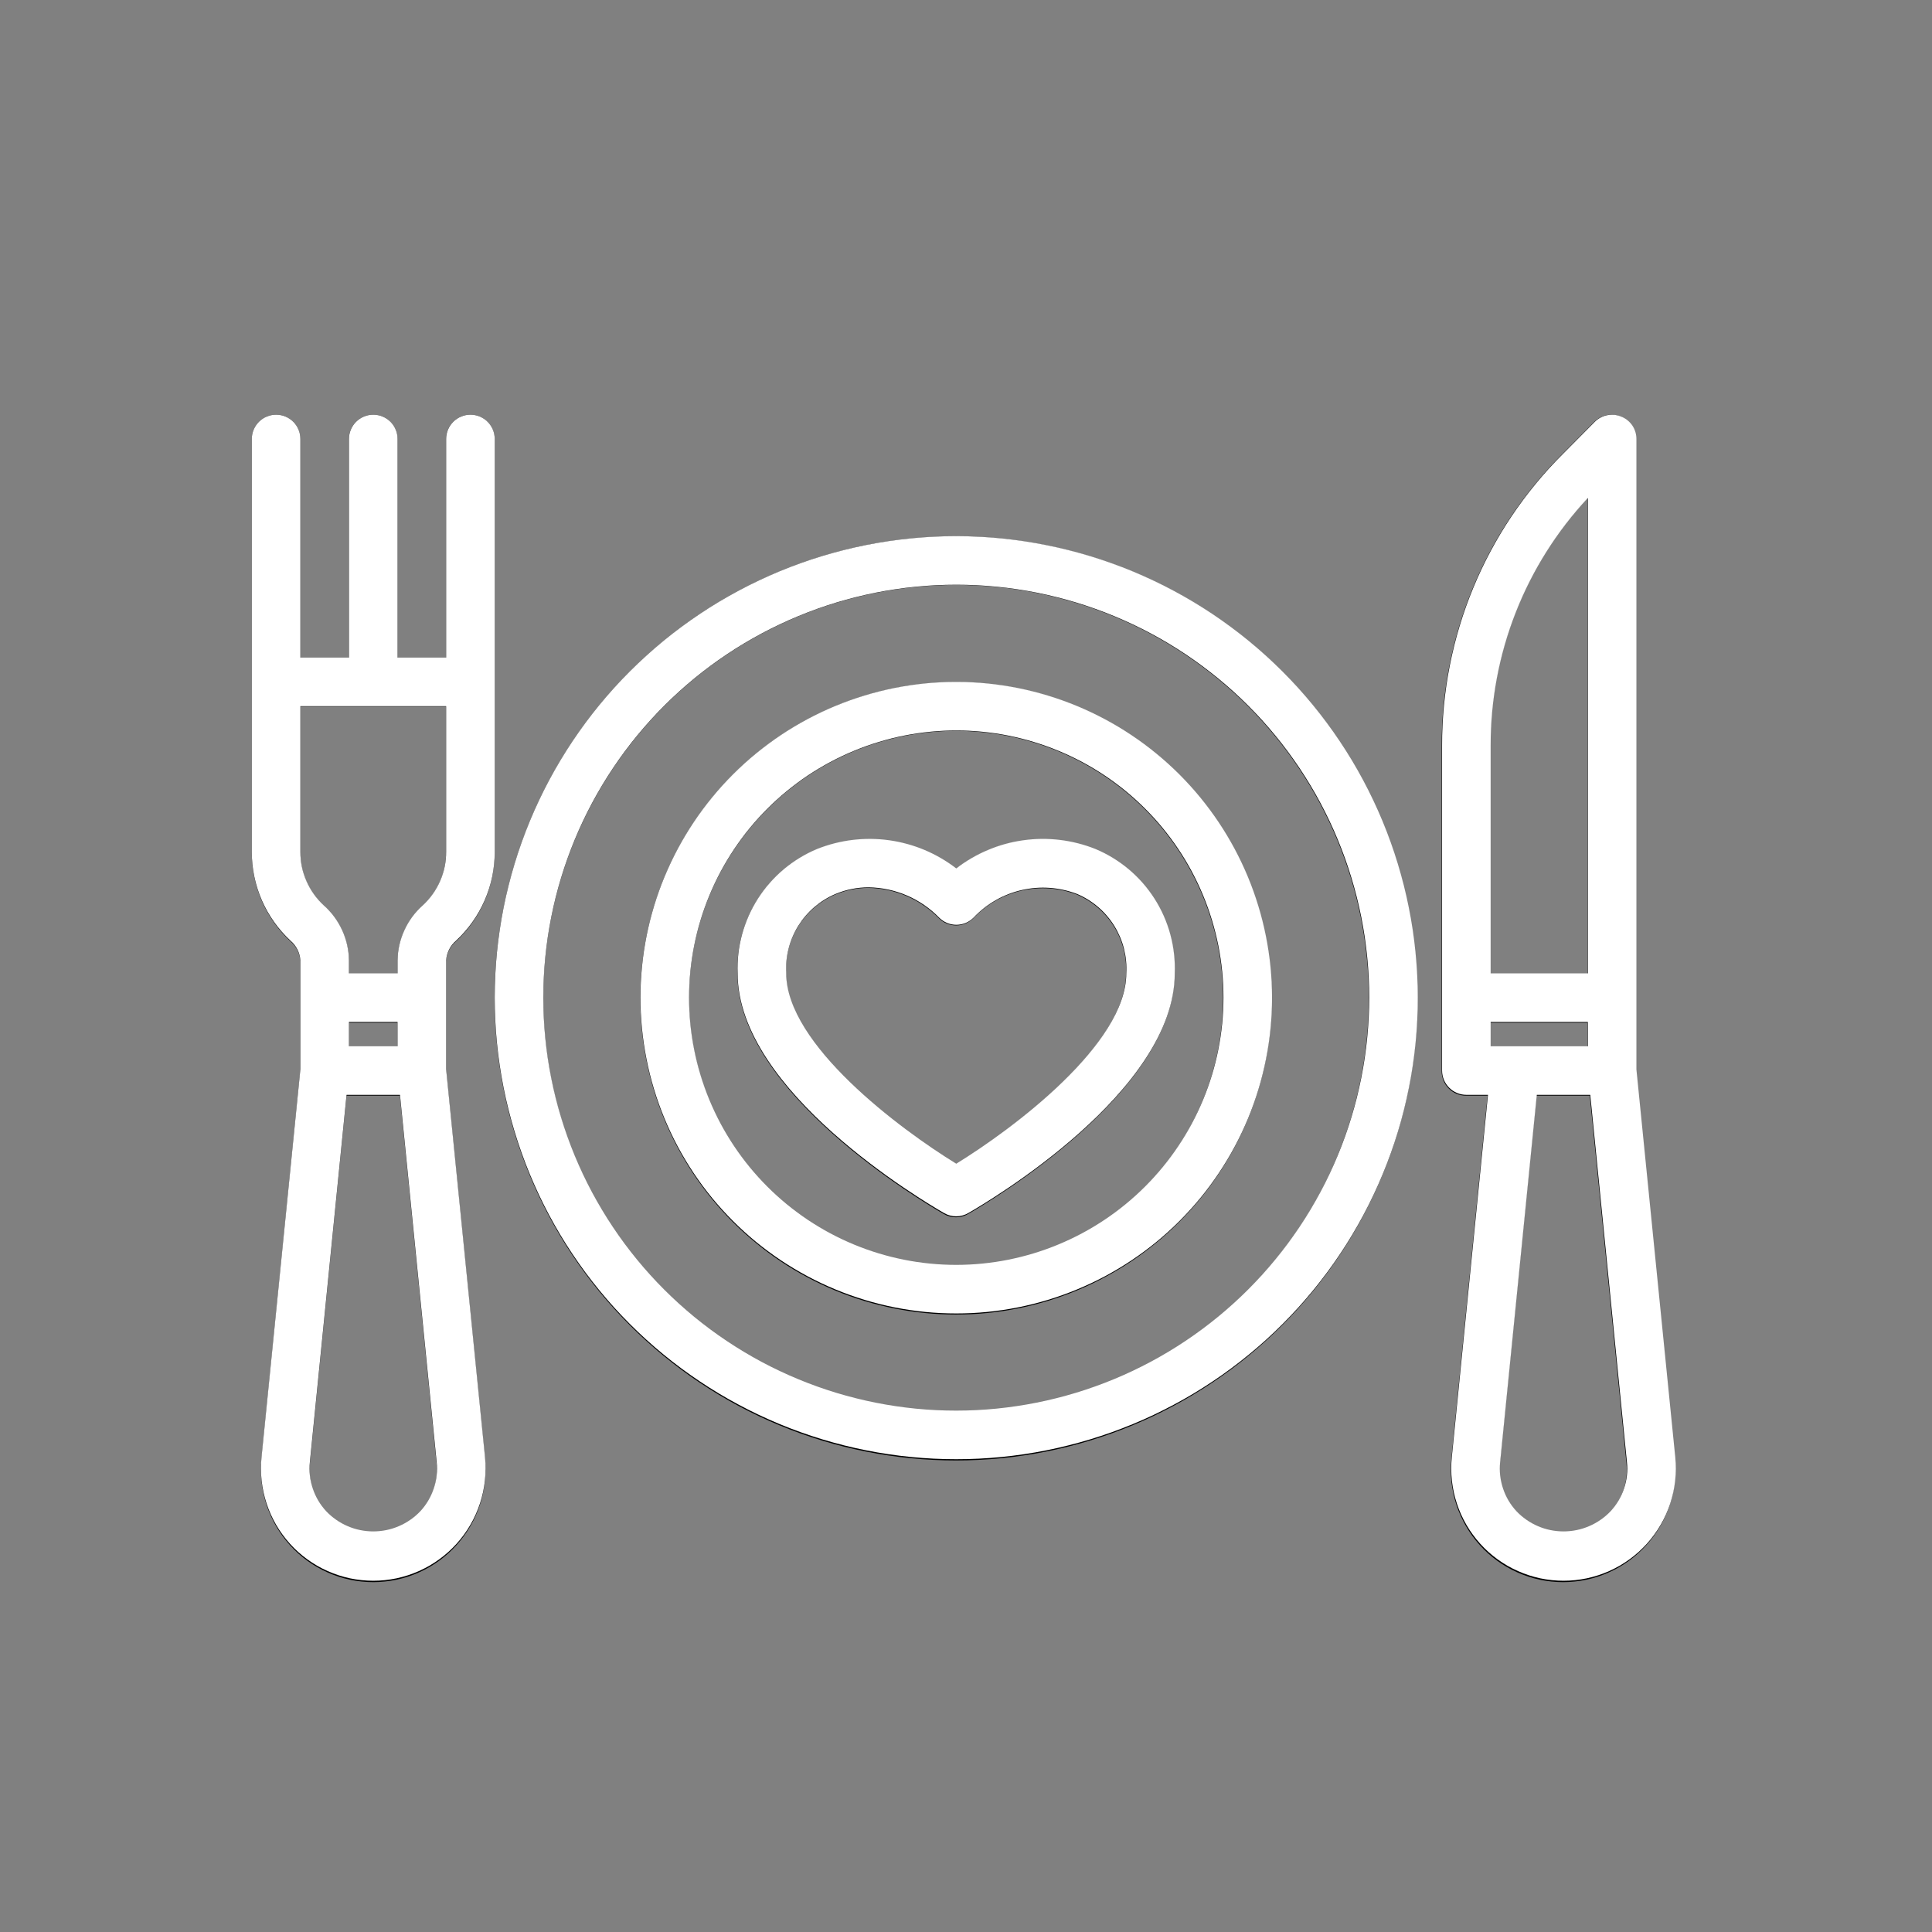
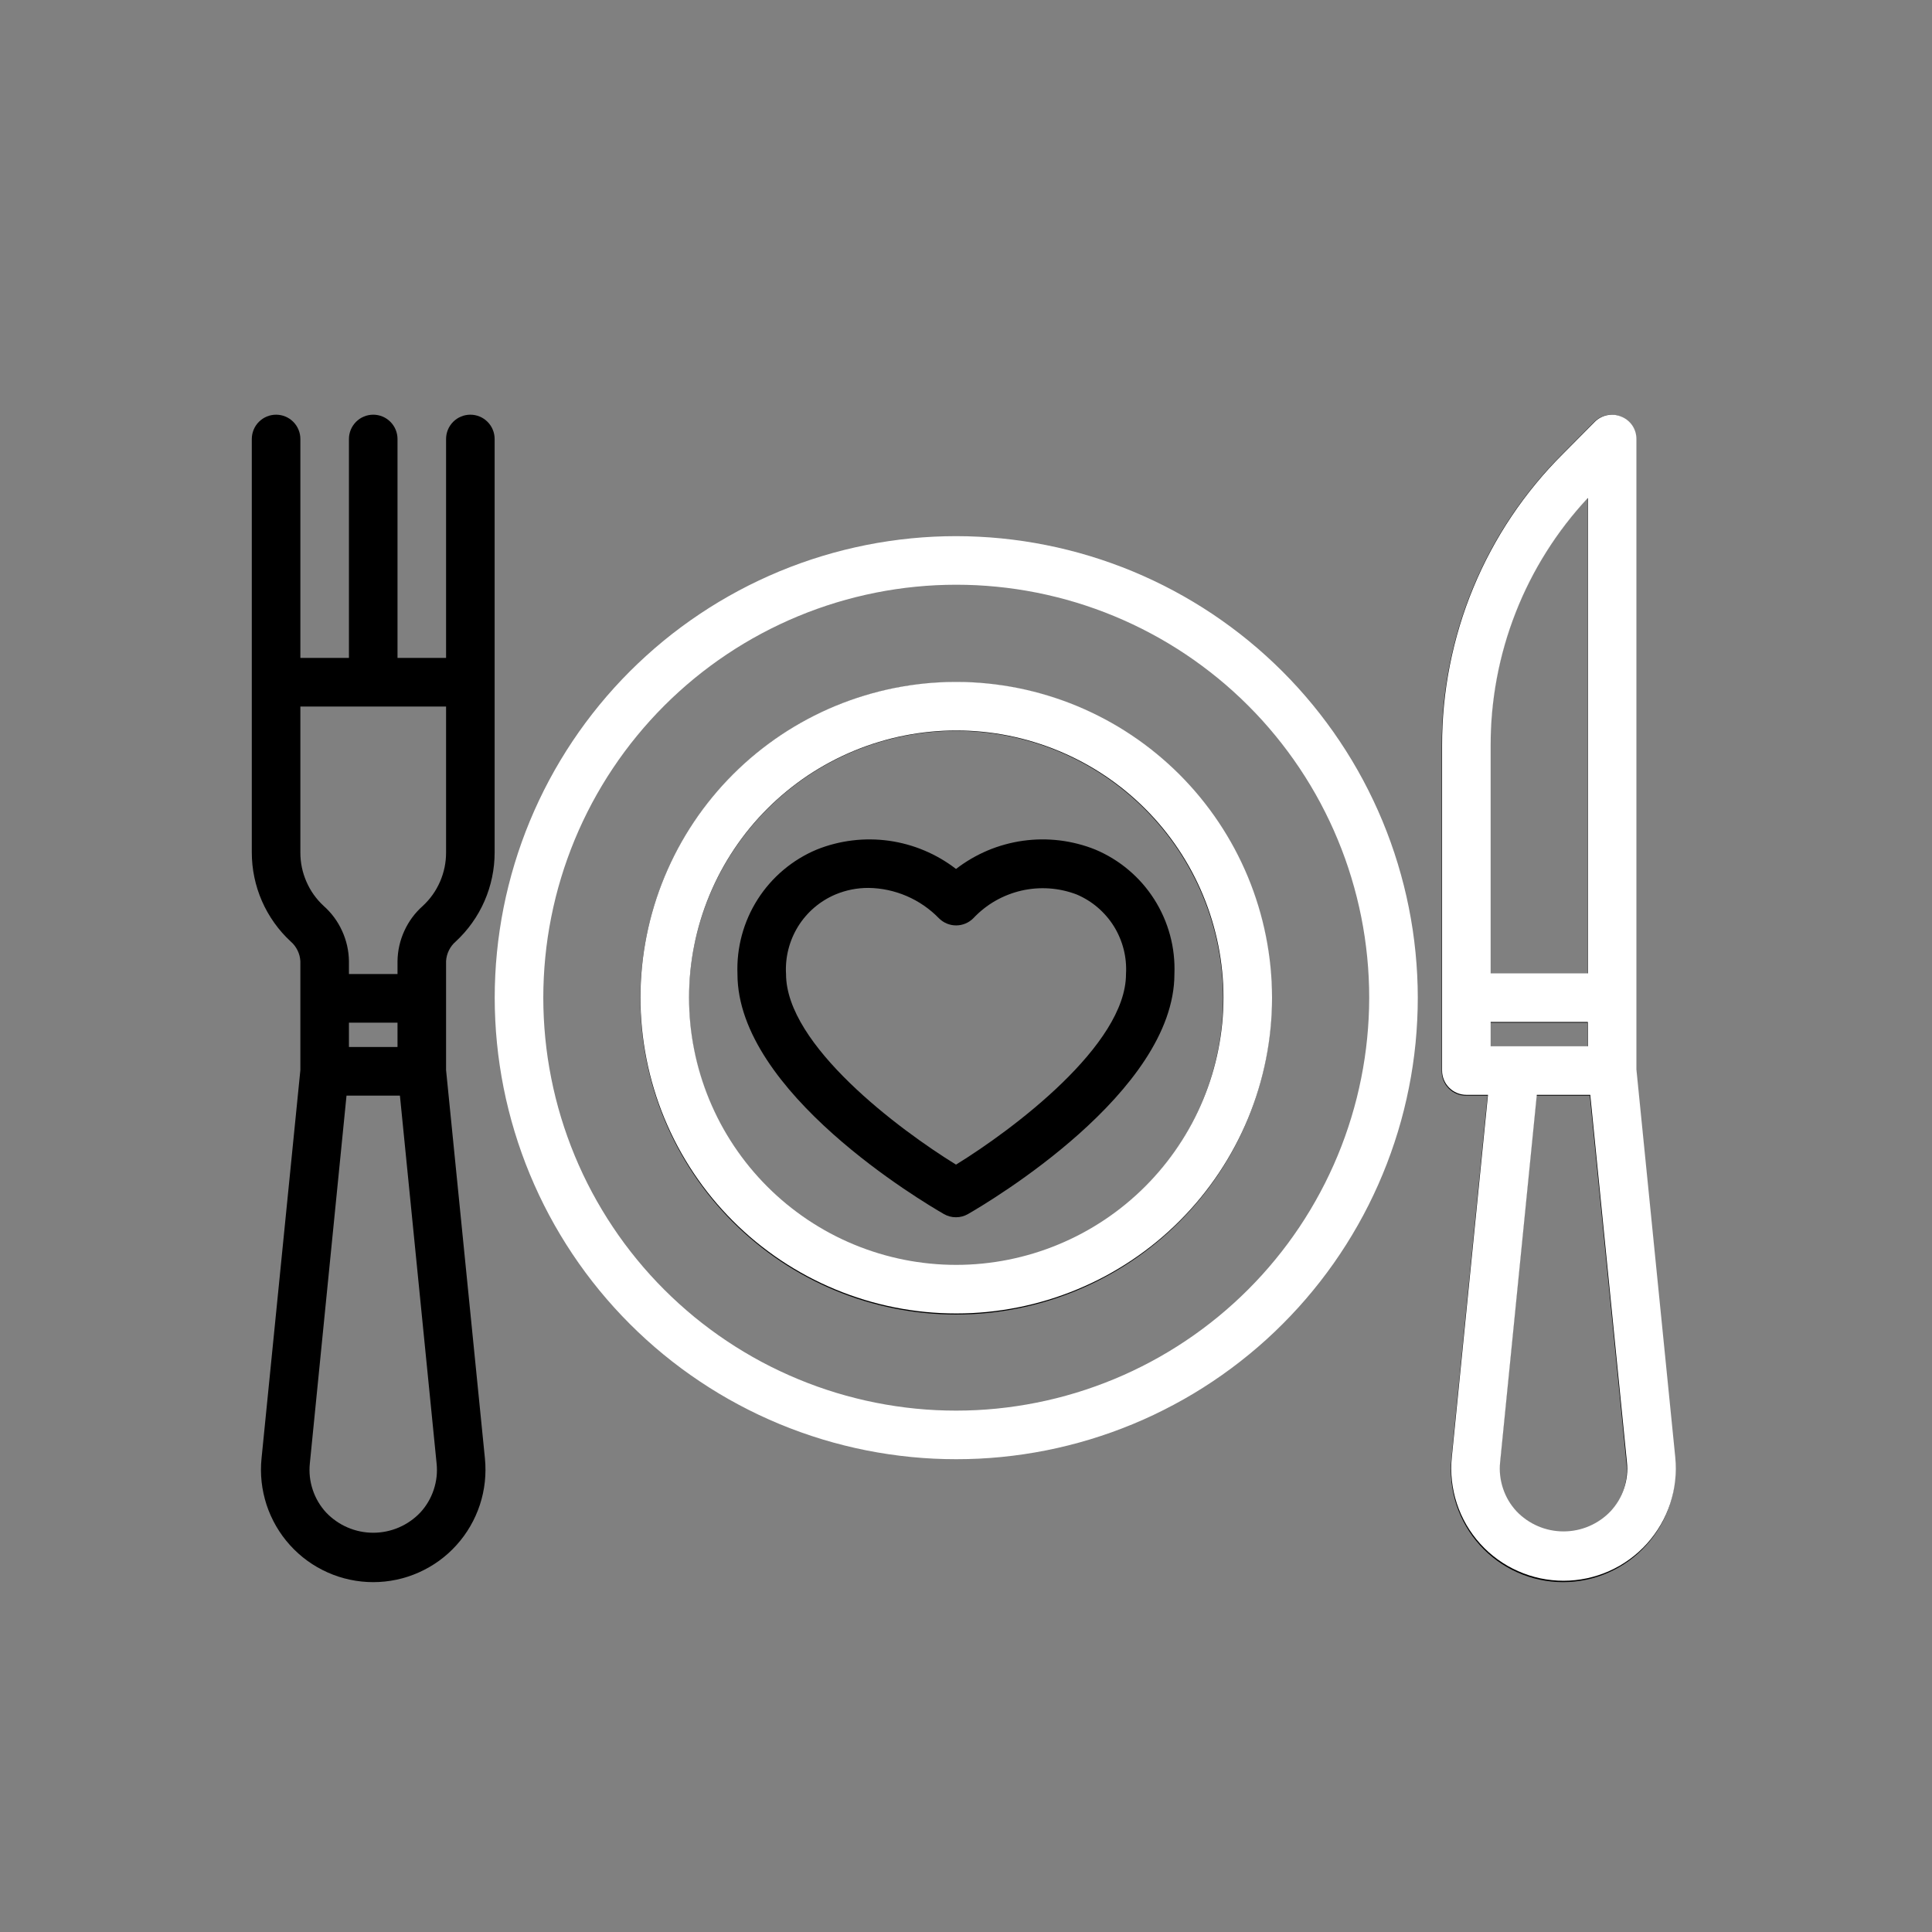
<svg xmlns="http://www.w3.org/2000/svg" width="500" zoomAndPan="magnify" viewBox="0 0 375 375" height="500" preserveAspectRatio="xMidYMid meet" version="1.0">
  <rect x="0" y="0" width="375" height="375" fill="#808080" stroke="none" />
  <defs>
    <clipPath id="cd949892af">
      <path d="M 279 80.02 L 326 80.02 L 326 308 L 279 308 Z M 279 80.02 " clip-rule="nonzero" />
    </clipPath>
    <clipPath id="33a18a1bdc">
      <path d="M 48 80.02 L 97 80.02 L 97 308 L 48 308 Z M 48 80.02 " clip-rule="nonzero" />
    </clipPath>
    <clipPath id="3be24fe2d5">
      <path d="M 279 80.02 L 326 80.02 L 326 307 L 279 307 Z M 279 80.02 " clip-rule="nonzero" />
    </clipPath>
    <clipPath id="bb1668cd28">
-       <path d="M 48 80.02 L 97 80.02 L 97 307 L 48 307 Z M 48 80.02 " clip-rule="nonzero" />
-     </clipPath>
+       </clipPath>
  </defs>
  <path fill="#000000" d="M 212.57 164.891 C 211.465 164.445 210.336 164.078 209.18 163.785 C 208.027 163.488 206.859 163.27 205.68 163.125 C 204.496 162.984 203.309 162.918 202.121 162.926 C 200.93 162.938 199.746 163.027 198.566 163.191 C 197.387 163.355 196.223 163.598 195.074 163.914 C 193.926 164.227 192.805 164.617 191.707 165.078 C 190.609 165.543 189.547 166.074 188.52 166.672 C 187.488 167.273 186.504 167.938 185.562 168.664 C 184.621 167.938 183.633 167.273 182.605 166.672 C 181.578 166.074 180.512 165.543 179.414 165.082 C 178.32 164.617 177.195 164.23 176.047 163.914 C 174.898 163.598 173.738 163.355 172.559 163.191 C 171.379 163.027 170.195 162.941 169.004 162.93 C 167.812 162.918 166.629 162.984 165.445 163.129 C 164.266 163.27 163.098 163.488 161.941 163.785 C 160.789 164.078 159.66 164.449 158.555 164.891 C 157.379 165.379 156.25 165.957 155.164 166.617 C 154.074 167.281 153.047 168.023 152.07 168.844 C 151.098 169.66 150.191 170.551 149.352 171.508 C 148.512 172.465 147.75 173.484 147.066 174.555 C 146.379 175.629 145.781 176.75 145.266 177.914 C 144.75 179.082 144.328 180.277 143.996 181.508 C 143.664 182.738 143.426 183.988 143.281 185.254 C 143.137 186.52 143.094 187.789 143.141 189.062 C 143.141 211.996 179.117 233.289 183.207 235.645 C 183.93 236.062 184.711 236.27 185.547 236.27 C 186.383 236.27 187.164 236.062 187.891 235.645 C 191.992 233.285 227.953 211.996 227.953 189.062 C 228.004 187.789 227.957 186.52 227.816 185.254 C 227.676 183.988 227.438 182.742 227.105 181.512 C 226.773 180.285 226.352 179.086 225.836 177.922 C 225.324 176.758 224.727 175.637 224.043 174.562 C 223.359 173.488 222.598 172.473 221.762 171.516 C 220.922 170.555 220.016 169.668 219.043 168.848 C 218.07 168.027 217.043 167.285 215.957 166.621 C 214.871 165.957 213.742 165.379 212.57 164.891 Z M 185.562 226.051 C 174.547 219.273 152.57 202.859 152.57 189.062 C 152.52 188.254 152.535 187.449 152.613 186.641 C 152.688 185.836 152.828 185.039 153.027 184.258 C 153.227 183.473 153.484 182.707 153.801 181.961 C 154.117 181.219 154.488 180.5 154.914 179.812 C 155.34 179.125 155.816 178.477 156.344 177.863 C 156.871 177.25 157.441 176.68 158.059 176.152 C 158.672 175.629 159.324 175.152 160.012 174.727 C 160.699 174.301 161.414 173.934 162.16 173.617 C 164.215 172.762 166.355 172.336 168.578 172.344 C 169.855 172.359 171.117 172.504 172.367 172.77 C 173.617 173.039 174.828 173.426 176 173.93 C 177.172 174.438 178.285 175.051 179.336 175.777 C 180.387 176.5 181.359 177.324 182.25 178.238 C 182.469 178.457 182.707 178.652 182.961 178.824 C 183.219 178.996 183.492 179.145 183.777 179.262 C 184.062 179.379 184.359 179.469 184.66 179.531 C 184.965 179.59 185.27 179.621 185.582 179.621 C 185.891 179.621 186.195 179.59 186.5 179.531 C 186.805 179.469 187.098 179.379 187.383 179.262 C 187.672 179.145 187.941 178.996 188.199 178.824 C 188.457 178.652 188.695 178.457 188.914 178.238 C 189.539 177.574 190.207 176.957 190.922 176.391 C 191.637 175.824 192.391 175.316 193.18 174.859 C 193.973 174.406 194.793 174.012 195.641 173.68 C 196.488 173.348 197.359 173.078 198.246 172.871 C 199.137 172.668 200.035 172.531 200.941 172.457 C 201.852 172.387 202.762 172.383 203.668 172.445 C 204.578 172.508 205.48 172.637 206.371 172.836 C 207.258 173.031 208.129 173.293 208.984 173.617 C 209.727 173.934 210.441 174.305 211.129 174.73 C 211.816 175.156 212.465 175.629 213.078 176.156 C 213.691 176.684 214.262 177.254 214.789 177.867 C 215.316 178.48 215.793 179.129 216.219 179.816 C 216.645 180.504 217.016 181.223 217.328 181.965 C 217.645 182.711 217.902 183.477 218.102 184.258 C 218.301 185.043 218.438 185.84 218.512 186.645 C 218.59 187.449 218.602 188.254 218.555 189.062 C 218.555 202.832 196.574 219.273 185.562 226.051 Z M 185.562 226.051 " fill-opacity="1" fill-rule="nonzero" />
-   <path fill="#000000" d="M 185.562 104.094 C 184.098 104.094 182.633 104.129 181.168 104.203 C 179.703 104.273 178.242 104.383 176.785 104.527 C 175.324 104.668 173.871 104.848 172.422 105.066 C 170.973 105.281 169.527 105.531 168.09 105.816 C 166.652 106.105 165.223 106.426 163.801 106.781 C 162.379 107.137 160.969 107.531 159.566 107.957 C 158.164 108.383 156.773 108.844 155.391 109.336 C 154.012 109.832 152.645 110.359 151.293 110.922 C 149.938 111.484 148.598 112.078 147.273 112.703 C 145.949 113.332 144.641 113.992 143.348 114.684 C 142.055 115.375 140.781 116.098 139.523 116.855 C 138.266 117.609 137.027 118.395 135.809 119.211 C 134.59 120.023 133.391 120.871 132.215 121.742 C 131.039 122.617 129.883 123.52 128.75 124.453 C 127.617 125.383 126.508 126.344 125.422 127.328 C 124.336 128.312 123.273 129.324 122.238 130.363 C 121.203 131.402 120.191 132.465 119.207 133.551 C 118.223 134.641 117.266 135.75 116.336 136.887 C 115.406 138.02 114.504 139.176 113.633 140.355 C 112.758 141.535 111.914 142.734 111.102 143.953 C 110.285 145.176 109.504 146.414 108.75 147.672 C 107.996 148.934 107.273 150.211 106.582 151.504 C 105.891 152.797 105.234 154.109 104.605 155.438 C 103.98 156.762 103.387 158.105 102.824 159.461 C 102.266 160.816 101.738 162.188 101.242 163.566 C 100.75 164.949 100.289 166.344 99.863 167.746 C 99.438 169.152 99.047 170.566 98.691 171.992 C 98.336 173.414 98.016 174.848 97.73 176.285 C 97.445 177.727 97.191 179.172 96.977 180.625 C 96.762 182.074 96.582 183.531 96.441 184.992 C 96.297 186.453 96.188 187.918 96.117 189.383 C 96.043 190.848 96.008 192.316 96.008 193.785 C 96.008 195.25 96.043 196.719 96.117 198.184 C 96.188 199.648 96.297 201.113 96.441 202.574 C 96.582 204.035 96.762 205.492 96.977 206.945 C 97.191 208.395 97.445 209.84 97.73 211.281 C 98.016 212.719 98.336 214.152 98.691 215.574 C 99.047 217 99.438 218.414 99.863 219.82 C 100.289 221.223 100.75 222.617 101.242 224 C 101.738 225.379 102.266 226.75 102.824 228.105 C 103.387 229.461 103.98 230.805 104.605 232.129 C 105.234 233.457 105.891 234.77 106.582 236.062 C 107.273 237.355 107.996 238.633 108.75 239.895 C 109.504 241.152 110.285 242.391 111.102 243.613 C 111.914 244.832 112.758 246.031 113.633 247.211 C 114.504 248.391 115.406 249.547 116.336 250.684 C 117.266 251.816 118.223 252.926 119.207 254.016 C 120.191 255.102 121.203 256.164 122.238 257.203 C 123.273 258.242 124.336 259.254 125.422 260.238 C 126.508 261.223 127.617 262.184 128.75 263.113 C 129.883 264.047 131.039 264.949 132.215 265.824 C 133.391 266.695 134.59 267.543 135.809 268.355 C 137.027 269.172 138.266 269.957 139.523 270.711 C 140.781 271.469 142.055 272.191 143.348 272.883 C 144.641 273.574 145.949 274.234 147.273 274.863 C 148.598 275.488 149.938 276.082 151.293 276.645 C 152.645 277.207 154.012 277.734 155.391 278.23 C 156.773 278.723 158.164 279.184 159.566 279.609 C 160.969 280.035 162.379 280.43 163.801 280.785 C 165.223 281.141 166.652 281.465 168.09 281.75 C 169.527 282.035 170.973 282.285 172.422 282.5 C 173.871 282.719 175.324 282.898 176.785 283.039 C 178.242 283.184 179.703 283.293 181.168 283.363 C 182.633 283.438 184.098 283.473 185.562 283.473 C 187.027 283.473 188.492 283.438 189.957 283.363 C 191.422 283.293 192.883 283.184 194.34 283.039 C 195.797 282.898 197.254 282.719 198.703 282.5 C 200.152 282.285 201.594 282.035 203.031 281.75 C 204.469 281.465 205.898 281.141 207.32 280.785 C 208.742 280.43 210.156 280.035 211.559 279.609 C 212.961 279.184 214.352 278.723 215.73 278.23 C 217.113 277.734 218.477 277.207 219.832 276.645 C 221.188 276.082 222.527 275.488 223.852 274.863 C 225.176 274.234 226.484 273.574 227.777 272.883 C 229.07 272.191 230.344 271.469 231.602 270.711 C 232.859 269.957 234.098 269.172 235.316 268.355 C 236.535 267.543 237.73 266.695 238.91 265.824 C 240.086 264.949 241.242 264.047 242.375 263.113 C 243.508 262.184 244.617 261.223 245.703 260.238 C 246.789 259.254 247.848 258.242 248.887 257.203 C 249.922 256.164 250.934 255.102 251.918 254.016 C 252.902 252.926 253.859 251.816 254.789 250.684 C 255.719 249.547 256.617 248.391 257.492 247.211 C 258.363 246.031 259.207 244.832 260.023 243.613 C 260.836 242.391 261.621 241.152 262.375 239.895 C 263.129 238.633 263.852 237.355 264.539 236.062 C 265.23 234.77 265.891 233.457 266.516 232.129 C 267.145 230.805 267.738 229.461 268.297 228.105 C 268.859 226.75 269.387 225.379 269.879 224 C 270.375 222.617 270.832 221.223 271.258 219.82 C 271.684 218.414 272.074 217 272.43 215.574 C 272.789 214.152 273.109 212.719 273.395 211.281 C 273.68 209.84 273.93 208.395 274.145 206.945 C 274.359 205.492 274.539 204.035 274.684 202.574 C 274.828 201.113 274.938 199.648 275.008 198.184 C 275.078 196.719 275.117 195.25 275.117 193.785 C 275.113 192.316 275.078 190.848 275.004 189.383 C 274.93 187.918 274.82 186.457 274.676 184.996 C 274.531 183.535 274.348 182.078 274.133 180.629 C 273.918 179.176 273.664 177.73 273.379 176.293 C 273.09 174.855 272.77 173.422 272.41 172 C 272.055 170.578 271.664 169.164 271.238 167.758 C 270.812 166.355 270.352 164.961 269.855 163.582 C 269.363 162.199 268.832 160.832 268.273 159.477 C 267.711 158.121 267.117 156.781 266.488 155.453 C 265.863 154.129 265.203 152.816 264.512 151.523 C 263.82 150.23 263.098 148.953 262.344 147.695 C 261.59 146.438 260.809 145.199 259.992 143.977 C 259.18 142.758 258.336 141.559 257.461 140.379 C 256.59 139.203 255.688 138.047 254.758 136.91 C 253.828 135.777 252.871 134.668 251.887 133.578 C 250.902 132.492 249.895 131.43 248.855 130.391 C 247.82 129.355 246.762 128.344 245.676 127.359 C 244.59 126.371 243.48 125.414 242.348 124.484 C 241.215 123.551 240.059 122.648 238.883 121.773 C 237.707 120.898 236.512 120.055 235.293 119.238 C 234.074 118.426 232.836 117.641 231.582 116.883 C 230.324 116.129 229.051 115.406 227.758 114.715 C 226.465 114.02 225.156 113.359 223.832 112.734 C 222.508 112.105 221.172 111.512 219.816 110.949 C 218.465 110.387 217.098 109.855 215.719 109.359 C 214.34 108.867 212.949 108.406 211.547 107.977 C 210.145 107.551 208.734 107.16 207.312 106.801 C 205.891 106.445 204.461 106.121 203.027 105.832 C 201.59 105.547 200.145 105.293 198.699 105.078 C 197.25 104.859 195.793 104.68 194.336 104.535 C 192.879 104.391 191.418 104.281 189.953 104.207 C 188.492 104.133 187.027 104.094 185.562 104.094 Z M 185.562 274.031 C 184.25 274.031 182.941 274 181.629 273.934 C 180.32 273.871 179.012 273.773 177.707 273.645 C 176.402 273.516 175.102 273.355 173.805 273.164 C 172.508 272.969 171.215 272.746 169.93 272.488 C 168.645 272.234 167.363 271.945 166.094 271.625 C 164.82 271.309 163.559 270.957 162.301 270.578 C 161.047 270.195 159.805 269.781 158.566 269.34 C 157.332 268.898 156.109 268.426 154.898 267.922 C 153.688 267.422 152.488 266.887 151.305 266.328 C 150.117 265.766 148.945 265.176 147.789 264.555 C 146.633 263.938 145.492 263.289 144.367 262.613 C 143.242 261.941 142.137 261.238 141.047 260.508 C 139.957 259.777 138.883 259.023 137.832 258.238 C 136.777 257.457 135.742 256.648 134.73 255.816 C 133.715 254.984 132.723 254.125 131.754 253.242 C 130.781 252.363 129.832 251.457 128.902 250.527 C 127.977 249.598 127.074 248.648 126.191 247.676 C 125.312 246.703 124.453 245.707 123.625 244.691 C 122.793 243.676 121.984 242.641 121.203 241.586 C 120.422 240.531 119.668 239.457 118.938 238.367 C 118.211 237.273 117.508 236.164 116.836 235.039 C 116.16 233.914 115.516 232.77 114.898 231.613 C 114.277 230.453 113.688 229.281 113.129 228.094 C 112.566 226.906 112.035 225.707 111.535 224.492 C 111.031 223.281 110.562 222.055 110.117 220.816 C 109.676 219.582 109.266 218.336 108.887 217.078 C 108.504 215.82 108.156 214.555 107.836 213.281 C 107.52 212.008 107.23 210.727 106.977 209.438 C 106.719 208.152 106.496 206.855 106.301 205.559 C 106.109 204.258 105.949 202.957 105.82 201.648 C 105.691 200.344 105.598 199.031 105.531 197.723 C 105.469 196.41 105.434 195.098 105.434 193.785 C 105.434 192.469 105.469 191.156 105.531 189.844 C 105.598 188.535 105.691 187.223 105.82 185.918 C 105.949 184.609 106.109 183.309 106.301 182.008 C 106.496 180.711 106.719 179.414 106.977 178.129 C 107.23 176.84 107.52 175.559 107.836 174.285 C 108.156 173.012 108.504 171.746 108.887 170.488 C 109.266 169.23 109.676 167.984 110.117 166.75 C 110.562 165.512 111.031 164.285 111.535 163.074 C 112.035 161.859 112.566 160.66 113.129 159.473 C 113.688 158.285 114.277 157.113 114.898 155.953 C 115.516 154.797 116.16 153.652 116.836 152.527 C 117.508 151.402 118.211 150.293 118.938 149.199 C 119.668 148.109 120.422 147.035 121.203 145.98 C 121.984 144.926 122.793 143.891 123.625 142.875 C 124.453 141.859 125.312 140.863 126.191 139.891 C 127.074 138.918 127.977 137.969 128.902 137.039 C 129.832 136.109 130.781 135.203 131.754 134.324 C 132.723 133.441 133.715 132.582 134.73 131.75 C 135.742 130.918 136.777 130.109 137.832 129.328 C 138.883 128.543 139.957 127.789 141.047 127.059 C 142.137 126.328 143.242 125.629 144.367 124.953 C 145.492 124.277 146.633 123.629 147.789 123.012 C 148.945 122.391 150.117 121.801 151.305 121.238 C 152.488 120.68 153.688 120.145 154.898 119.645 C 156.109 119.141 157.332 118.668 158.566 118.227 C 159.805 117.785 161.047 117.371 162.301 116.992 C 163.559 116.609 164.82 116.258 166.094 115.941 C 167.363 115.621 168.645 115.332 169.93 115.078 C 171.215 114.82 172.508 114.598 173.805 114.402 C 175.102 114.211 176.402 114.051 177.707 113.922 C 179.012 113.793 180.32 113.695 181.629 113.633 C 182.941 113.566 184.25 113.535 185.562 113.535 C 186.875 113.535 188.184 113.566 189.492 113.633 C 190.805 113.695 192.109 113.793 193.414 113.922 C 194.723 114.051 196.023 114.211 197.32 114.402 C 198.617 114.598 199.906 114.82 201.195 115.078 C 202.48 115.332 203.758 115.621 205.031 115.941 C 206.305 116.258 207.566 116.609 208.82 116.992 C 210.078 117.371 211.32 117.785 212.555 118.227 C 213.789 118.668 215.012 119.141 216.227 119.645 C 217.438 120.145 218.637 120.68 219.82 121.238 C 221.008 121.801 222.176 122.391 223.332 123.012 C 224.488 123.629 225.629 124.277 226.754 124.953 C 227.879 125.629 228.988 126.328 230.078 127.059 C 231.168 127.789 232.238 128.543 233.293 129.328 C 234.348 130.109 235.379 130.918 236.395 131.75 C 237.406 132.582 238.398 133.441 239.371 134.324 C 240.344 135.203 241.293 136.109 242.219 137.039 C 243.148 137.969 244.051 138.918 244.934 139.891 C 245.812 140.863 246.668 141.859 247.5 142.875 C 248.332 143.891 249.141 144.926 249.922 145.98 C 250.703 147.035 251.457 148.109 252.184 149.199 C 252.914 150.293 253.613 151.402 254.289 152.527 C 254.965 153.652 255.609 154.797 256.227 155.953 C 256.844 157.113 257.434 158.285 257.996 159.473 C 258.555 160.66 259.086 161.859 259.59 163.074 C 260.09 164.285 260.562 165.512 261.004 166.75 C 261.445 167.984 261.859 169.23 262.238 170.488 C 262.617 171.746 262.969 173.012 263.289 174.285 C 263.605 175.559 263.895 176.84 264.148 178.129 C 264.406 179.414 264.629 180.711 264.82 182.008 C 265.016 183.309 265.176 184.609 265.305 185.918 C 265.43 187.223 265.527 188.535 265.594 189.844 C 265.656 191.156 265.688 192.469 265.688 193.785 C 265.688 195.098 265.652 196.41 265.59 197.719 C 265.523 199.031 265.426 200.34 265.293 201.645 C 265.164 202.953 265.004 204.254 264.809 205.555 C 264.617 206.852 264.391 208.145 264.133 209.434 C 263.879 210.719 263.59 212 263.27 213.273 C 262.949 214.547 262.602 215.812 262.219 217.066 C 261.836 218.324 261.426 219.57 260.984 220.805 C 260.539 222.043 260.066 223.266 259.566 224.48 C 259.062 225.691 258.531 226.891 257.969 228.078 C 257.41 229.266 256.82 230.438 256.199 231.594 C 255.582 232.754 254.938 233.895 254.262 235.02 C 253.586 236.145 252.887 237.254 252.156 238.348 C 251.43 239.438 250.676 240.512 249.895 241.566 C 249.113 242.617 248.305 243.652 247.473 244.668 C 246.641 245.684 245.785 246.676 244.906 247.648 C 244.023 248.621 243.121 249.574 242.195 250.5 C 241.266 251.43 240.316 252.336 239.348 253.215 C 238.375 254.098 237.383 254.957 236.371 255.789 C 235.355 256.621 234.324 257.43 233.27 258.211 C 232.219 258.992 231.148 259.75 230.059 260.48 C 228.969 261.211 227.859 261.914 226.734 262.586 C 225.613 263.262 224.473 263.91 223.316 264.531 C 222.16 265.148 220.988 265.738 219.805 266.301 C 218.621 266.863 217.422 267.395 216.211 267.898 C 215 268.402 213.777 268.875 212.543 269.32 C 211.309 269.762 210.066 270.176 208.812 270.555 C 207.559 270.938 206.293 271.289 205.023 271.609 C 203.75 271.93 202.473 272.219 201.188 272.477 C 199.902 272.73 198.609 272.957 197.316 273.152 C 196.02 273.344 194.719 273.508 193.414 273.637 C 192.109 273.766 190.801 273.863 189.492 273.93 C 188.184 273.996 186.871 274.031 185.562 274.031 Z M 185.562 274.031 " fill-opacity="1" fill-rule="nonzero" />
  <path fill="#000000" d="M 185.562 132.418 C 183.555 132.418 181.555 132.516 179.555 132.711 C 177.559 132.91 175.578 133.203 173.609 133.598 C 171.641 133.988 169.695 134.477 167.773 135.059 C 165.855 135.645 163.969 136.32 162.113 137.09 C 160.258 137.855 158.449 138.715 156.68 139.664 C 154.906 140.609 153.188 141.641 151.52 142.758 C 149.852 143.875 148.242 145.07 146.691 146.348 C 145.141 147.621 143.652 148.969 142.234 150.391 C 140.816 151.812 139.469 153.301 138.195 154.852 C 136.926 156.406 135.73 158.02 134.613 159.691 C 133.5 161.359 132.469 163.082 131.523 164.855 C 130.578 166.629 129.719 168.441 128.953 170.301 C 128.184 172.156 127.508 174.047 126.926 175.969 C 126.344 177.895 125.859 179.84 125.465 181.812 C 125.074 183.781 124.781 185.77 124.582 187.77 C 124.387 189.77 124.289 191.773 124.289 193.785 C 124.289 195.793 124.387 197.797 124.582 199.797 C 124.781 201.797 125.074 203.785 125.465 205.754 C 125.859 207.727 126.344 209.672 126.926 211.598 C 127.508 213.52 128.184 215.41 128.953 217.266 C 129.719 219.125 130.578 220.938 131.523 222.711 C 132.469 224.484 133.5 226.207 134.613 227.875 C 135.73 229.547 136.926 231.16 138.195 232.715 C 139.469 234.266 140.816 235.754 142.234 237.176 C 143.652 238.598 145.141 239.945 146.691 241.219 C 148.242 242.496 149.852 243.691 151.52 244.809 C 153.188 245.926 154.906 246.957 156.68 247.902 C 158.449 248.852 160.258 249.711 162.113 250.477 C 163.969 251.246 165.855 251.926 167.773 252.508 C 169.695 253.09 171.641 253.578 173.609 253.969 C 175.578 254.363 177.559 254.656 179.555 254.855 C 181.555 255.051 183.555 255.148 185.562 255.148 C 187.57 255.148 189.57 255.051 191.566 254.855 C 193.566 254.656 195.547 254.363 197.516 253.969 C 199.484 253.578 201.43 253.09 203.348 252.508 C 205.27 251.926 207.156 251.246 209.012 250.477 C 210.863 249.711 212.676 248.852 214.445 247.902 C 216.215 246.957 217.934 245.926 219.605 244.809 C 221.273 243.691 222.883 242.496 224.434 241.219 C 225.984 239.945 227.469 238.598 228.891 237.176 C 230.309 235.754 231.652 234.266 232.926 232.715 C 234.199 231.16 235.395 229.547 236.508 227.875 C 237.625 226.207 238.652 224.484 239.602 222.711 C 240.547 220.938 241.402 219.125 242.172 217.266 C 242.938 215.41 243.613 213.52 244.195 211.598 C 244.781 209.672 245.266 207.727 245.656 205.754 C 246.051 203.785 246.344 201.797 246.539 199.797 C 246.738 197.797 246.836 195.793 246.836 193.785 C 246.832 191.773 246.734 189.77 246.535 187.77 C 246.336 185.77 246.039 183.785 245.645 181.816 C 245.254 179.848 244.766 177.898 244.18 175.977 C 243.598 174.055 242.922 172.168 242.152 170.309 C 241.383 168.453 240.527 166.641 239.578 164.871 C 238.633 163.098 237.602 161.375 236.488 159.707 C 235.371 158.035 234.18 156.426 232.906 154.871 C 231.633 153.32 230.285 151.832 228.867 150.41 C 227.449 148.992 225.965 147.645 224.414 146.367 C 222.863 145.094 221.254 143.898 219.586 142.781 C 217.918 141.664 216.199 140.633 214.434 139.684 C 212.664 138.734 210.852 137.875 209 137.105 C 207.145 136.336 205.262 135.66 203.34 135.074 C 201.422 134.492 199.477 134 197.512 133.609 C 195.543 133.215 193.562 132.918 191.566 132.719 C 189.57 132.52 187.566 132.418 185.562 132.418 Z M 185.562 245.707 C 183.863 245.707 182.172 245.625 180.48 245.457 C 178.789 245.293 177.113 245.043 175.445 244.711 C 173.781 244.379 172.137 243.965 170.512 243.473 C 168.887 242.98 167.289 242.406 165.723 241.758 C 164.152 241.105 162.621 240.379 161.121 239.578 C 159.625 238.777 158.168 237.902 156.758 236.957 C 155.344 236.012 153.984 235 152.672 233.922 C 151.359 232.844 150.102 231.703 148.902 230.5 C 147.699 229.297 146.562 228.039 145.484 226.723 C 144.406 225.41 143.395 224.047 142.453 222.633 C 141.508 221.219 140.637 219.762 139.836 218.262 C 139.035 216.762 138.312 215.227 137.66 213.652 C 137.012 212.082 136.441 210.484 135.949 208.855 C 135.453 207.23 135.043 205.582 134.711 203.914 C 134.379 202.246 134.133 200.566 133.965 198.871 C 133.797 197.18 133.715 195.484 133.715 193.785 C 133.715 192.082 133.797 190.387 133.965 188.695 C 134.133 187 134.379 185.32 134.711 183.652 C 135.043 181.984 135.453 180.336 135.949 178.711 C 136.441 177.082 137.012 175.484 137.66 173.914 C 138.312 172.34 139.035 170.805 139.836 169.305 C 140.637 167.805 141.508 166.348 142.453 164.934 C 143.395 163.52 144.406 162.156 145.484 160.844 C 146.562 159.527 147.699 158.27 148.902 157.066 C 150.102 155.863 151.359 154.723 152.672 153.645 C 153.984 152.566 155.344 151.555 156.758 150.609 C 158.168 149.664 159.625 148.789 161.121 147.988 C 162.617 147.188 164.152 146.461 165.723 145.809 C 167.289 145.16 168.887 144.586 170.512 144.094 C 172.137 143.602 173.781 143.188 175.445 142.855 C 177.113 142.523 178.789 142.273 180.48 142.109 C 182.172 141.941 183.863 141.859 185.562 141.859 C 187.262 141.859 188.953 141.941 190.645 142.109 C 192.332 142.273 194.012 142.523 195.676 142.855 C 197.344 143.188 198.988 143.602 200.613 144.094 C 202.238 144.586 203.836 145.16 205.402 145.809 C 206.973 146.461 208.504 147.188 210.004 147.988 C 211.5 148.789 212.953 149.664 214.367 150.609 C 215.777 151.555 217.141 152.566 218.453 153.645 C 219.766 154.723 221.023 155.863 222.223 157.066 C 223.426 158.27 224.562 159.527 225.641 160.844 C 226.719 162.156 227.727 163.52 228.672 164.934 C 229.613 166.348 230.484 167.805 231.285 169.305 C 232.086 170.805 232.812 172.34 233.461 173.914 C 234.113 175.484 234.684 177.082 235.176 178.711 C 235.668 180.336 236.082 181.984 236.414 183.652 C 236.742 185.32 236.992 187 237.16 188.695 C 237.324 190.387 237.41 192.082 237.41 193.785 C 237.406 195.484 237.32 197.18 237.152 198.871 C 236.984 200.562 236.734 202.242 236.402 203.91 C 236.07 205.578 235.656 207.223 235.164 208.848 C 234.668 210.477 234.098 212.074 233.445 213.645 C 232.797 215.215 232.07 216.75 231.27 218.25 C 230.469 219.746 229.594 221.203 228.652 222.617 C 227.707 224.031 226.699 225.395 225.621 226.707 C 224.543 228.023 223.406 229.281 222.207 230.48 C 221.004 231.684 219.75 232.824 218.438 233.902 C 217.125 234.98 215.762 235.992 214.352 236.938 C 212.941 237.883 211.488 238.758 209.988 239.559 C 208.492 240.363 206.961 241.09 205.395 241.738 C 203.824 242.391 202.23 242.965 200.605 243.461 C 198.98 243.953 197.336 244.367 195.672 244.699 C 194.008 245.035 192.332 245.285 190.641 245.453 C 188.953 245.621 187.258 245.707 185.562 245.707 Z M 185.562 245.707 " fill-opacity="1" fill-rule="nonzero" />
  <g clip-path="url(#cd949892af)">
    <path fill="#000000" d="M 317.535 207.707 L 317.535 85.211 C 317.539 84.746 317.469 84.289 317.336 83.84 C 317.199 83.395 317 82.977 316.742 82.59 C 316.48 82.203 316.168 81.863 315.805 81.57 C 315.445 81.277 315.047 81.043 314.613 80.867 C 314.184 80.688 313.738 80.574 313.273 80.523 C 312.812 80.477 312.352 80.496 311.895 80.586 C 311.438 80.672 311.004 80.824 310.59 81.043 C 310.18 81.262 309.809 81.531 309.477 81.859 L 303.301 88.09 C 301.441 89.945 299.676 91.887 298.004 93.914 C 296.336 95.945 294.77 98.051 293.309 100.234 C 291.848 102.418 290.496 104.668 289.258 106.988 C 288.02 109.305 286.895 111.68 285.891 114.105 C 284.887 116.535 284.004 119.008 283.242 121.523 C 282.484 124.043 281.848 126.59 281.34 129.168 C 280.828 131.746 280.449 134.348 280.195 136.961 C 279.945 139.578 279.82 142.203 279.828 144.832 L 279.828 207.945 C 279.828 208.254 279.859 208.562 279.918 208.867 C 279.98 209.168 280.07 209.465 280.188 209.75 C 280.305 210.039 280.449 210.309 280.621 210.566 C 280.797 210.824 280.992 211.062 281.211 211.281 C 281.43 211.5 281.668 211.699 281.922 211.871 C 282.18 212.043 282.453 212.188 282.738 212.305 C 283.023 212.426 283.32 212.516 283.621 212.574 C 283.926 212.637 284.234 212.664 284.543 212.664 L 288.738 212.664 L 281.715 283.094 C 281.637 283.852 281.602 284.609 281.605 285.371 C 281.609 286.129 281.652 286.887 281.734 287.645 C 281.816 288.398 281.938 289.148 282.102 289.891 C 282.262 290.637 282.461 291.367 282.695 292.09 C 282.934 292.812 283.207 293.52 283.52 294.211 C 283.832 294.906 284.176 295.582 284.559 296.238 C 284.941 296.895 285.355 297.531 285.801 298.145 C 286.25 298.758 286.73 299.348 287.238 299.91 C 287.746 300.477 288.285 301.012 288.852 301.52 C 289.414 302.027 290.004 302.504 290.621 302.949 C 291.234 303.395 291.871 303.805 292.531 304.184 C 293.188 304.562 293.863 304.906 294.559 305.215 C 295.25 305.523 295.961 305.797 296.68 306.031 C 297.402 306.266 298.137 306.461 298.879 306.617 C 299.621 306.777 300.371 306.895 301.125 306.973 C 301.879 307.051 302.637 307.094 303.395 307.094 C 304.156 307.094 304.91 307.051 305.668 306.973 C 306.422 306.895 307.172 306.777 307.914 306.617 C 308.656 306.461 309.387 306.266 310.109 306.031 C 310.832 305.797 311.539 305.523 312.234 305.215 C 312.926 304.906 313.602 304.562 314.262 304.184 C 314.918 303.805 315.555 303.395 316.172 302.949 C 316.785 302.504 317.375 302.027 317.941 301.52 C 318.504 301.012 319.043 300.477 319.551 299.91 C 320.062 299.348 320.539 298.758 320.988 298.145 C 321.438 297.531 321.852 296.895 322.23 296.238 C 322.613 295.582 322.961 294.906 323.27 294.211 C 323.582 293.52 323.855 292.812 324.094 292.09 C 324.332 291.367 324.531 290.637 324.691 289.891 C 324.852 289.148 324.973 288.398 325.055 287.645 C 325.137 286.887 325.18 286.129 325.184 285.371 C 325.188 284.609 325.152 283.852 325.078 283.094 Z M 289.254 144.832 C 289.242 140.406 289.645 136.016 290.461 131.668 C 291.277 127.316 292.492 123.082 294.105 118.961 C 295.719 114.84 297.703 110.906 300.059 107.16 C 302.414 103.414 305.098 99.922 308.109 96.684 L 308.109 189.062 L 289.254 189.062 Z M 289.254 198.504 L 308.109 198.504 L 308.109 203.223 L 289.254 203.223 Z M 312.539 293.574 C 311.949 294.195 311.305 294.75 310.602 295.238 C 309.898 295.73 309.156 296.141 308.371 296.48 C 307.586 296.816 306.773 297.074 305.934 297.246 C 305.098 297.418 304.25 297.504 303.395 297.504 C 302.539 297.504 301.695 297.418 300.855 297.246 C 300.02 297.074 299.207 296.816 298.422 296.48 C 297.633 296.141 296.891 295.73 296.188 295.238 C 295.488 294.75 294.84 294.195 294.25 293.574 C 293.066 292.285 292.199 290.809 291.648 289.148 C 291.098 287.484 290.914 285.781 291.094 284.039 L 298.211 212.664 L 308.578 212.664 L 315.695 284.039 C 315.879 285.781 315.691 287.484 315.141 289.148 C 314.59 290.809 313.723 292.285 312.539 293.574 Z M 312.539 293.574 " fill-opacity="1" fill-rule="nonzero" />
  </g>
  <g clip-path="url(#33a18a1bdc)">
    <path fill="#000000" d="M 88.469 182.738 C 89.656 181.637 90.723 180.426 91.66 179.102 C 92.602 177.781 93.395 176.375 94.043 174.891 C 94.691 173.402 95.184 171.863 95.512 170.277 C 95.844 168.688 96.008 167.082 96.008 165.461 L 96.008 85.211 C 96.008 84.902 95.977 84.594 95.918 84.289 C 95.859 83.988 95.77 83.691 95.648 83.406 C 95.531 83.117 95.387 82.848 95.215 82.59 C 95.043 82.332 94.848 82.094 94.629 81.875 C 94.41 81.656 94.172 81.461 93.914 81.285 C 93.656 81.113 93.387 80.969 93.098 80.852 C 92.812 80.73 92.52 80.641 92.215 80.582 C 91.91 80.523 91.605 80.492 91.297 80.492 C 90.984 80.492 90.68 80.523 90.375 80.582 C 90.07 80.641 89.777 80.73 89.492 80.852 C 89.207 80.969 88.934 81.113 88.676 81.285 C 88.418 81.461 88.18 81.656 87.961 81.875 C 87.742 82.094 87.547 82.332 87.375 82.59 C 87.203 82.848 87.059 83.117 86.941 83.406 C 86.82 83.691 86.734 83.988 86.672 84.289 C 86.613 84.594 86.582 84.902 86.582 85.211 L 86.582 127.695 L 77.156 127.695 L 77.156 85.211 C 77.156 84.902 77.125 84.594 77.066 84.289 C 77.004 83.988 76.914 83.691 76.797 83.406 C 76.68 83.117 76.531 82.848 76.359 82.59 C 76.188 82.332 75.992 82.094 75.773 81.875 C 75.555 81.656 75.316 81.461 75.059 81.285 C 74.805 81.113 74.531 80.969 74.246 80.852 C 73.961 80.73 73.664 80.641 73.363 80.582 C 73.059 80.523 72.75 80.492 72.441 80.492 C 72.133 80.492 71.824 80.523 71.523 80.582 C 71.219 80.641 70.926 80.73 70.637 80.852 C 70.352 80.969 70.082 81.113 69.824 81.285 C 69.566 81.461 69.328 81.656 69.109 81.875 C 68.891 82.094 68.695 82.332 68.523 82.59 C 68.352 82.848 68.207 83.117 68.086 83.406 C 67.969 83.691 67.879 83.988 67.82 84.289 C 67.758 84.594 67.73 84.902 67.73 85.211 L 67.73 127.695 L 58.301 127.695 L 58.301 85.211 C 58.301 84.902 58.273 84.594 58.211 84.289 C 58.152 83.988 58.062 83.691 57.941 83.406 C 57.824 83.117 57.68 82.848 57.508 82.59 C 57.336 82.332 57.141 82.094 56.922 81.875 C 56.703 81.656 56.465 81.461 56.207 81.285 C 55.949 81.113 55.68 80.969 55.391 80.852 C 55.105 80.73 54.812 80.641 54.508 80.582 C 54.203 80.523 53.898 80.492 53.59 80.492 C 53.277 80.492 52.973 80.523 52.668 80.582 C 52.367 80.641 52.07 80.73 51.785 80.852 C 51.5 80.969 51.227 81.113 50.969 81.285 C 50.711 81.461 50.473 81.656 50.254 81.875 C 50.035 82.094 49.84 82.332 49.668 82.59 C 49.496 82.848 49.352 83.117 49.234 83.406 C 49.117 83.691 49.027 83.988 48.965 84.289 C 48.906 84.594 48.875 84.902 48.875 85.211 L 48.875 165.461 C 48.875 167.082 49.039 168.688 49.371 170.277 C 49.703 171.863 50.191 173.402 50.84 174.891 C 51.488 176.375 52.285 177.781 53.223 179.102 C 54.164 180.426 55.227 181.637 56.418 182.738 C 56.977 183.219 57.418 183.793 57.746 184.457 C 58.074 185.121 58.258 185.82 58.301 186.562 L 58.301 207.707 L 50.762 283.094 C 50.684 283.852 50.648 284.609 50.652 285.371 C 50.656 286.129 50.699 286.887 50.781 287.645 C 50.863 288.398 50.984 289.148 51.148 289.891 C 51.309 290.637 51.508 291.367 51.742 292.09 C 51.98 292.812 52.254 293.52 52.566 294.211 C 52.879 294.906 53.223 295.582 53.605 296.238 C 53.988 296.895 54.402 297.531 54.848 298.145 C 55.297 298.758 55.777 299.348 56.285 299.91 C 56.793 300.477 57.332 301.012 57.898 301.52 C 58.461 302.027 59.051 302.504 59.668 302.949 C 60.281 303.395 60.918 303.805 61.574 304.184 C 62.234 304.562 62.91 304.906 63.605 305.215 C 64.297 305.523 65.004 305.797 65.727 306.031 C 66.449 306.266 67.184 306.461 67.926 306.617 C 68.668 306.777 69.414 306.895 70.172 306.973 C 70.926 307.051 71.684 307.094 72.441 307.094 C 73.199 307.094 73.957 307.051 74.711 306.973 C 75.469 306.895 76.215 306.777 76.961 306.617 C 77.703 306.461 78.434 306.266 79.156 306.031 C 79.879 305.797 80.586 305.523 81.281 305.215 C 81.973 304.906 82.648 304.562 83.309 304.184 C 83.965 303.805 84.602 303.395 85.219 302.949 C 85.832 302.504 86.422 302.027 86.988 301.52 C 87.551 301.012 88.09 300.477 88.598 299.91 C 89.109 299.348 89.586 298.758 90.035 298.145 C 90.484 297.531 90.898 296.895 91.277 296.238 C 91.66 295.582 92.008 294.906 92.316 294.211 C 92.629 293.52 92.902 292.812 93.141 292.09 C 93.379 291.367 93.578 290.637 93.738 289.891 C 93.898 289.148 94.02 288.398 94.102 287.645 C 94.184 286.887 94.227 286.129 94.23 285.371 C 94.234 284.609 94.199 283.852 94.125 283.094 L 86.582 207.707 L 86.582 186.562 C 86.625 185.82 86.809 185.121 87.137 184.457 C 87.465 183.793 87.906 183.219 88.469 182.738 Z M 81.586 293.574 C 80.996 294.195 80.352 294.75 79.648 295.238 C 78.945 295.73 78.203 296.141 77.418 296.48 C 76.633 296.816 75.82 297.074 74.98 297.246 C 74.145 297.418 73.297 297.504 72.441 297.504 C 71.586 297.504 70.738 297.418 69.902 297.246 C 69.066 297.074 68.254 296.816 67.469 296.48 C 66.68 296.141 65.938 295.73 65.234 295.238 C 64.531 294.75 63.887 294.195 63.297 293.574 C 62.113 292.285 61.246 290.809 60.695 289.148 C 60.145 287.484 59.961 285.781 60.141 284.039 L 67.258 212.664 L 77.625 212.664 L 84.742 284.039 C 84.926 285.781 84.738 287.484 84.188 289.148 C 83.637 290.809 82.77 292.285 81.586 293.574 Z M 67.73 203.223 L 67.73 198.504 L 77.156 198.504 L 77.156 203.223 Z M 82.059 175.844 C 80.527 177.207 79.336 178.82 78.48 180.688 C 77.629 182.551 77.188 184.512 77.156 186.562 L 77.156 189.062 L 67.73 189.062 L 67.73 186.562 C 67.699 184.512 67.254 182.551 66.402 180.688 C 65.551 178.82 64.359 177.207 62.828 175.844 C 61.379 174.508 60.262 172.938 59.477 171.129 C 58.688 169.32 58.297 167.434 58.301 165.461 L 58.301 137.137 L 86.582 137.137 L 86.582 165.461 C 86.586 167.434 86.195 169.32 85.41 171.129 C 84.621 172.938 83.504 174.508 82.059 175.844 Z M 82.059 175.844 " fill-opacity="1" fill-rule="nonzero" />
  </g>
-   <path fill="#ffffff" d="M 212.625 164.789 C 211.52 164.348 210.391 163.98 209.234 163.684 C 208.082 163.391 206.914 163.172 205.73 163.027 C 204.551 162.883 203.363 162.82 202.172 162.828 C 200.98 162.84 199.797 162.93 198.617 163.094 C 197.438 163.258 196.273 163.496 195.125 163.812 C 193.977 164.129 192.855 164.516 191.758 164.98 C 190.656 165.441 189.594 165.973 188.566 166.57 C 187.535 167.168 186.551 167.832 185.609 168.562 C 184.664 167.832 183.68 167.172 182.648 166.57 C 181.621 165.973 180.559 165.441 179.461 164.98 C 178.363 164.52 177.238 164.129 176.09 163.816 C 174.941 163.5 173.777 163.258 172.602 163.094 C 171.422 162.93 170.234 162.84 169.043 162.832 C 167.855 162.82 166.668 162.887 165.484 163.027 C 164.305 163.172 163.137 163.391 161.98 163.684 C 160.828 163.98 159.699 164.348 158.59 164.789 C 157.418 165.277 156.285 165.855 155.199 166.516 C 154.113 167.18 153.082 167.918 152.105 168.738 C 151.133 169.555 150.227 170.445 149.387 171.402 C 148.547 172.355 147.785 173.371 147.098 174.445 C 146.414 175.52 145.812 176.637 145.297 177.801 C 144.785 178.965 144.359 180.16 144.027 181.391 C 143.695 182.617 143.457 183.863 143.312 185.129 C 143.172 186.395 143.125 187.66 143.176 188.934 C 143.176 211.84 179.164 233.109 183.25 235.461 C 183.977 235.875 184.758 236.086 185.594 236.086 C 186.43 236.086 187.211 235.875 187.938 235.461 C 192.039 233.102 228.016 211.84 228.016 188.934 C 228.066 187.664 228.02 186.395 227.875 185.133 C 227.734 183.867 227.496 182.621 227.164 181.395 C 226.832 180.164 226.41 178.969 225.898 177.805 C 225.383 176.641 224.785 175.523 224.102 174.449 C 223.418 173.379 222.656 172.363 221.82 171.406 C 220.98 170.449 220.074 169.562 219.102 168.742 C 218.129 167.922 217.098 167.184 216.012 166.52 C 214.93 165.855 213.797 165.281 212.625 164.789 Z M 185.609 225.879 C 174.59 219.109 152.605 202.715 152.605 188.934 C 152.555 188.125 152.57 187.32 152.648 186.516 C 152.723 185.711 152.863 184.918 153.062 184.133 C 153.262 183.348 153.52 182.586 153.836 181.84 C 154.152 181.098 154.523 180.383 154.949 179.695 C 155.379 179.008 155.855 178.359 156.383 177.746 C 156.91 177.133 157.48 176.566 158.094 176.039 C 158.711 175.516 159.359 175.039 160.051 174.613 C 160.738 174.191 161.453 173.82 162.199 173.508 C 164.254 172.652 166.395 172.227 168.621 172.234 C 169.898 172.25 171.16 172.395 172.41 172.66 C 173.66 172.93 174.871 173.312 176.043 173.82 C 177.215 174.324 178.328 174.938 179.379 175.664 C 180.43 176.387 181.402 177.207 182.293 178.121 C 182.512 178.34 182.75 178.535 183.008 178.707 C 183.266 178.879 183.535 179.027 183.824 179.145 C 184.109 179.262 184.402 179.352 184.707 179.414 C 185.012 179.473 185.316 179.504 185.629 179.504 C 185.938 179.504 186.242 179.473 186.547 179.414 C 186.852 179.352 187.145 179.262 187.43 179.145 C 187.719 179.027 187.988 178.879 188.246 178.707 C 188.504 178.535 188.742 178.34 188.961 178.121 C 189.586 177.457 190.254 176.844 190.973 176.277 C 191.688 175.711 192.441 175.203 193.23 174.75 C 194.02 174.293 194.84 173.902 195.691 173.57 C 196.539 173.234 197.41 172.969 198.297 172.762 C 199.188 172.559 200.086 172.422 200.992 172.348 C 201.902 172.277 202.812 172.273 203.723 172.336 C 204.633 172.398 205.531 172.527 206.422 172.727 C 207.312 172.922 208.184 173.184 209.035 173.508 C 209.781 173.82 210.496 174.191 211.184 174.617 C 211.871 175.043 212.52 175.516 213.137 176.043 C 213.75 176.566 214.32 177.137 214.844 177.75 C 215.371 178.363 215.848 179.012 216.273 179.699 C 216.699 180.387 217.07 181.102 217.387 181.844 C 217.703 182.59 217.961 183.352 218.16 184.137 C 218.355 184.918 218.496 185.711 218.57 186.516 C 218.645 187.32 218.66 188.129 218.613 188.934 C 218.613 202.688 196.621 219.109 185.609 225.879 Z M 185.609 225.879 " fill-opacity="1" fill-rule="nonzero" />
  <path fill="#ffffff" d="M 185.609 104.066 C 184.141 104.066 182.676 104.102 181.211 104.172 C 179.75 104.246 178.285 104.352 176.828 104.496 C 175.367 104.641 173.914 104.82 172.465 105.035 C 171.012 105.25 169.57 105.5 168.133 105.785 C 166.695 106.074 165.262 106.395 163.84 106.75 C 162.418 107.105 161.008 107.496 159.605 107.922 C 158.199 108.348 156.809 108.809 155.43 109.301 C 154.047 109.797 152.68 110.324 151.324 110.883 C 149.973 111.445 148.633 112.039 147.305 112.668 C 145.98 113.293 144.672 113.953 143.379 114.645 C 142.086 115.336 140.812 116.059 139.555 116.809 C 138.297 117.562 137.059 118.348 135.84 119.164 C 134.621 119.977 133.422 120.82 132.242 121.695 C 131.066 122.566 129.91 123.469 128.777 124.398 C 127.645 125.328 126.535 126.289 125.449 127.273 C 124.363 128.258 123.301 129.266 122.262 130.305 C 121.227 131.34 120.215 132.402 119.23 133.488 C 118.246 134.574 117.289 135.684 116.359 136.816 C 115.43 137.949 114.527 139.105 113.652 140.285 C 112.781 141.461 111.938 142.66 111.121 143.879 C 110.309 145.098 109.523 146.336 108.77 147.594 C 108.016 148.852 107.293 150.125 106.602 151.418 C 105.91 152.711 105.254 154.023 104.625 155.348 C 104 156.672 103.406 158.012 102.844 159.367 C 102.281 160.723 101.754 162.09 101.262 163.469 C 100.766 164.848 100.309 166.242 99.883 167.645 C 99.457 169.047 99.066 170.461 98.711 171.883 C 98.352 173.305 98.031 174.734 97.746 176.172 C 97.461 177.609 97.211 179.055 96.996 180.504 C 96.777 181.953 96.602 183.41 96.457 184.867 C 96.312 186.328 96.203 187.789 96.133 189.254 C 96.062 190.719 96.023 192.184 96.023 193.648 C 96.023 195.113 96.062 196.582 96.133 198.043 C 96.203 199.508 96.312 200.969 96.457 202.43 C 96.602 203.887 96.777 205.344 96.996 206.793 C 97.211 208.242 97.461 209.688 97.746 211.125 C 98.031 212.562 98.352 213.992 98.711 215.414 C 99.066 216.84 99.457 218.25 99.883 219.652 C 100.309 221.055 100.766 222.449 101.262 223.828 C 101.754 225.207 102.281 226.578 102.844 227.93 C 103.406 229.285 104 230.625 104.625 231.949 C 105.254 233.277 105.91 234.586 106.602 235.879 C 107.293 237.172 108.016 238.445 108.77 239.703 C 109.523 240.961 110.309 242.199 111.121 243.418 C 111.938 244.637 112.781 245.836 113.652 247.012 C 114.527 248.191 115.43 249.348 116.359 250.48 C 117.289 251.613 118.246 252.723 119.23 253.809 C 120.215 254.895 121.227 255.957 122.262 256.992 C 123.301 258.031 124.363 259.043 125.449 260.027 C 126.535 261.012 127.645 261.969 128.777 262.898 C 129.91 263.828 131.066 264.73 132.242 265.602 C 133.422 266.477 134.621 267.32 135.84 268.133 C 137.059 268.949 138.297 269.734 139.555 270.488 C 140.812 271.242 142.086 271.965 143.379 272.652 C 144.672 273.344 145.98 274.004 147.305 274.633 C 148.633 275.258 149.973 275.852 151.324 276.414 C 152.68 276.973 154.047 277.5 155.43 277.996 C 156.809 278.488 158.199 278.949 159.605 279.375 C 161.008 279.801 162.418 280.191 163.84 280.547 C 165.262 280.902 166.695 281.227 168.133 281.512 C 169.57 281.797 171.012 282.047 172.465 282.262 C 173.914 282.477 175.367 282.656 176.828 282.801 C 178.285 282.945 179.75 283.051 181.211 283.125 C 182.676 283.195 184.141 283.23 185.609 283.23 C 187.074 283.23 188.539 283.195 190.004 283.125 C 191.469 283.051 192.93 282.945 194.391 282.801 C 195.848 282.656 197.301 282.477 198.754 282.262 C 200.203 282.047 201.648 281.797 203.086 281.512 C 204.523 281.227 205.953 280.902 207.375 280.547 C 208.797 280.191 210.211 279.801 211.613 279.375 C 213.016 278.949 214.406 278.488 215.789 277.996 C 217.168 277.5 218.535 276.973 219.891 276.414 C 221.246 275.852 222.586 275.258 223.91 274.633 C 225.234 274.004 226.543 273.344 227.836 272.652 C 229.129 271.965 230.406 271.242 231.664 270.488 C 232.922 269.734 234.16 268.949 235.379 268.133 C 236.598 267.32 237.797 266.477 238.973 265.602 C 240.152 264.73 241.305 263.828 242.438 262.898 C 243.574 261.969 244.684 261.012 245.77 260.027 C 246.855 259.043 247.918 258.031 248.953 256.992 C 249.988 255.957 251 254.895 251.984 253.809 C 252.969 252.723 253.926 251.613 254.855 250.48 C 255.789 249.348 256.688 248.191 257.562 247.012 C 258.438 245.836 259.281 244.637 260.094 243.418 C 260.91 242.199 261.691 240.961 262.445 239.703 C 263.199 238.445 263.922 237.172 264.613 235.879 C 265.305 234.586 265.965 233.277 266.59 231.949 C 267.219 230.625 267.812 229.285 268.371 227.93 C 268.934 226.578 269.461 225.207 269.953 223.828 C 270.449 222.449 270.91 221.055 271.336 219.652 C 271.762 218.25 272.152 216.84 272.508 215.414 C 272.863 213.992 273.184 212.562 273.469 211.125 C 273.758 209.688 274.008 208.242 274.223 206.793 C 274.438 205.344 274.617 203.887 274.762 202.43 C 274.902 200.969 275.012 199.508 275.082 198.043 C 275.156 196.582 275.191 195.113 275.191 193.648 C 275.191 192.184 275.152 190.719 275.078 189.254 C 275.004 187.789 274.895 186.328 274.75 184.871 C 274.605 183.414 274.426 181.957 274.211 180.508 C 273.992 179.059 273.742 177.617 273.453 176.18 C 273.168 174.742 272.844 173.312 272.488 171.891 C 272.129 170.469 271.738 169.059 271.312 167.656 C 270.887 166.254 270.426 164.863 269.93 163.48 C 269.438 162.102 268.906 160.734 268.348 159.383 C 267.785 158.027 267.191 156.688 266.562 155.363 C 265.934 154.039 265.277 152.73 264.586 151.438 C 263.895 150.148 263.172 148.871 262.418 147.613 C 261.664 146.359 260.879 145.121 260.062 143.902 C 259.25 142.684 258.406 141.484 257.531 140.309 C 256.66 139.133 255.758 137.977 254.828 136.844 C 253.898 135.711 252.941 134.602 251.957 133.516 C 250.973 132.43 249.961 131.367 248.926 130.332 C 247.887 129.297 246.828 128.285 245.742 127.301 C 244.656 126.316 243.547 125.359 242.414 124.43 C 241.281 123.5 240.125 122.598 238.949 121.727 C 237.77 120.852 236.574 120.008 235.355 119.191 C 234.137 118.379 232.898 117.594 231.641 116.84 C 230.387 116.086 229.109 115.363 227.816 114.672 C 226.527 113.98 225.219 113.32 223.891 112.695 C 222.566 112.066 221.23 111.473 219.875 110.91 C 218.52 110.348 217.156 109.82 215.773 109.328 C 214.395 108.832 213.004 108.371 211.602 107.945 C 210.199 107.52 208.789 107.125 207.367 106.77 C 205.945 106.414 204.516 106.09 203.078 105.805 C 201.641 105.516 200.199 105.266 198.746 105.047 C 197.297 104.832 195.844 104.652 194.387 104.504 C 192.926 104.359 191.465 104.25 190.004 104.18 C 188.539 104.105 187.074 104.066 185.609 104.066 Z M 185.609 273.801 C 184.297 273.801 182.984 273.77 181.676 273.707 C 180.363 273.641 179.059 273.547 177.75 273.418 C 176.445 273.289 175.145 273.129 173.848 272.934 C 172.551 272.742 171.258 272.52 169.973 272.262 C 168.684 272.008 167.406 271.719 166.133 271.398 C 164.859 271.082 163.598 270.73 162.34 270.352 C 161.086 269.969 159.84 269.559 158.605 269.117 C 157.371 268.676 156.148 268.203 154.934 267.699 C 153.723 267.199 152.523 266.668 151.34 266.105 C 150.152 265.547 148.98 264.957 147.824 264.34 C 146.668 263.719 145.527 263.074 144.402 262.398 C 143.277 261.723 142.168 261.023 141.078 260.293 C 139.988 259.566 138.914 258.809 137.859 258.027 C 136.809 257.246 135.773 256.441 134.758 255.609 C 133.746 254.777 132.754 253.918 131.781 253.039 C 130.809 252.156 129.859 251.254 128.93 250.324 C 128.004 249.398 127.098 248.449 126.219 247.477 C 125.336 246.504 124.48 245.512 123.648 244.496 C 122.816 243.484 122.008 242.449 121.227 241.395 C 120.445 240.344 119.691 239.27 118.965 238.18 C 118.234 237.09 117.531 235.98 116.859 234.855 C 116.184 233.73 115.539 232.59 114.918 231.434 C 114.301 230.277 113.711 229.105 113.148 227.918 C 112.59 226.734 112.059 225.535 111.555 224.32 C 111.055 223.109 110.582 221.887 110.141 220.652 C 109.699 219.418 109.285 218.172 108.906 216.918 C 108.523 215.66 108.176 214.398 107.855 213.125 C 107.539 211.852 107.25 210.574 106.996 209.285 C 106.738 208 106.516 206.707 106.32 205.41 C 106.129 204.113 105.969 202.812 105.84 201.504 C 105.711 200.199 105.617 198.891 105.551 197.582 C 105.488 196.273 105.453 194.961 105.453 193.648 C 105.453 192.336 105.488 191.027 105.551 189.715 C 105.617 188.406 105.711 187.098 105.84 185.793 C 105.969 184.488 106.129 183.184 106.32 181.887 C 106.516 180.59 106.738 179.297 106.996 178.012 C 107.25 176.727 107.539 175.445 107.855 174.172 C 108.176 172.902 108.523 171.637 108.906 170.383 C 109.285 169.125 109.699 167.883 110.141 166.645 C 110.582 165.41 111.055 164.188 111.555 162.977 C 112.059 161.762 112.59 160.566 113.148 159.379 C 113.711 158.191 114.301 157.023 114.918 155.863 C 115.539 154.707 116.184 153.566 116.859 152.441 C 117.531 151.316 118.234 150.207 118.965 149.117 C 119.691 148.027 120.445 146.953 121.227 145.902 C 122.008 144.848 122.816 143.812 123.648 142.801 C 124.48 141.785 125.336 140.793 126.219 139.82 C 127.098 138.848 128.004 137.898 128.93 136.973 C 129.859 136.043 130.809 135.141 131.781 134.258 C 132.754 133.379 133.746 132.52 134.758 131.688 C 135.773 130.855 136.809 130.051 137.859 129.27 C 138.914 128.488 139.988 127.73 141.078 127.004 C 142.168 126.273 143.277 125.574 144.402 124.898 C 145.527 124.223 146.668 123.578 147.824 122.961 C 148.98 122.34 150.152 121.75 151.34 121.191 C 152.523 120.629 153.723 120.098 154.934 119.598 C 156.148 119.094 157.371 118.621 158.605 118.18 C 159.84 117.738 161.086 117.328 162.34 116.945 C 163.598 116.566 164.859 116.215 166.133 115.898 C 167.406 115.578 168.684 115.293 169.973 115.035 C 171.258 114.781 172.551 114.555 173.848 114.363 C 175.145 114.172 176.445 114.008 177.75 113.883 C 179.059 113.754 180.363 113.656 181.676 113.59 C 182.984 113.527 184.297 113.496 185.609 113.496 C 186.922 113.496 188.23 113.527 189.543 113.59 C 190.852 113.656 192.16 113.754 193.465 113.883 C 194.77 114.008 196.07 114.172 197.371 114.363 C 198.668 114.555 199.957 114.781 201.246 115.035 C 202.531 115.293 203.812 115.578 205.082 115.898 C 206.355 116.215 207.621 116.566 208.875 116.945 C 210.129 117.328 211.375 117.738 212.609 118.18 C 213.848 118.621 215.07 119.094 216.281 119.598 C 217.492 120.098 218.691 120.629 219.879 121.191 C 221.062 121.75 222.234 122.34 223.391 122.961 C 224.551 123.578 225.691 124.223 226.816 124.898 C 227.941 125.574 229.047 126.273 230.141 127.004 C 231.23 127.73 232.301 128.488 233.355 129.27 C 234.41 130.051 235.441 130.855 236.457 131.688 C 237.473 132.52 238.465 133.379 239.438 134.258 C 240.406 135.141 241.359 136.043 242.285 136.973 C 243.215 137.898 244.117 138.848 245 139.82 C 245.879 140.793 246.734 141.785 247.566 142.801 C 248.398 143.812 249.207 144.848 249.988 145.902 C 250.77 146.953 251.523 148.027 252.254 149.117 C 252.98 150.207 253.684 151.316 254.359 152.441 C 255.031 153.566 255.68 154.707 256.297 155.863 C 256.914 157.023 257.504 158.191 258.066 159.379 C 258.629 160.566 259.16 161.762 259.66 162.977 C 260.164 164.188 260.633 165.41 261.078 166.645 C 261.52 167.883 261.93 169.125 262.309 170.383 C 262.691 171.637 263.039 172.902 263.359 174.172 C 263.68 175.445 263.965 176.727 264.223 178.012 C 264.477 179.297 264.703 180.59 264.895 181.887 C 265.086 183.184 265.246 184.488 265.375 185.793 C 265.504 187.098 265.602 188.406 265.664 189.715 C 265.73 191.027 265.762 192.336 265.762 193.648 C 265.762 194.961 265.727 196.27 265.66 197.582 C 265.594 198.891 265.496 200.199 265.367 201.504 C 265.238 202.809 265.078 204.109 264.883 205.406 C 264.688 206.703 264.465 207.992 264.207 209.281 C 263.949 210.566 263.66 211.844 263.344 213.117 C 263.023 214.387 262.672 215.652 262.289 216.906 C 261.91 218.16 261.496 219.406 261.055 220.641 C 260.613 221.875 260.141 223.098 259.637 224.309 C 259.133 225.52 258.602 226.719 258.039 227.902 C 257.48 229.09 256.891 230.258 256.27 231.414 C 255.652 232.57 255.004 233.711 254.332 234.836 C 253.656 235.961 252.953 237.07 252.227 238.16 C 251.496 239.25 250.742 240.32 249.961 241.375 C 249.18 242.426 248.371 243.461 247.539 244.473 C 246.707 245.488 245.852 246.48 244.973 247.453 C 244.09 248.422 243.188 249.371 242.258 250.301 C 241.332 251.227 240.383 252.133 239.41 253.012 C 238.438 253.891 237.445 254.75 236.434 255.582 C 235.418 256.414 234.387 257.219 233.332 258 C 232.281 258.781 231.207 259.539 230.117 260.266 C 229.027 260.996 227.922 261.695 226.797 262.371 C 225.672 263.047 224.531 263.691 223.375 264.312 C 222.219 264.93 221.047 265.52 219.863 266.082 C 218.676 266.645 217.48 267.176 216.27 267.676 C 215.055 268.18 213.832 268.652 212.598 269.094 C 211.363 269.539 210.121 269.949 208.867 270.332 C 207.609 270.711 206.348 271.062 205.074 271.383 C 203.805 271.703 202.523 271.992 201.238 272.246 C 199.953 272.504 198.66 272.73 197.363 272.922 C 196.066 273.117 194.766 273.277 193.461 273.41 C 192.156 273.539 190.848 273.637 189.539 273.703 C 188.23 273.766 186.918 273.801 185.609 273.801 Z M 185.609 273.801 " fill-opacity="1" fill-rule="nonzero" />
  <path fill="#ffffff" d="M 185.609 132.355 C 183.602 132.355 181.598 132.453 179.602 132.648 C 177.602 132.848 175.621 133.141 173.648 133.531 C 171.68 133.926 169.738 134.41 167.816 134.996 C 165.895 135.578 164.008 136.254 162.152 137.02 C 160.297 137.789 158.484 138.645 156.715 139.594 C 154.945 140.539 153.223 141.57 151.555 142.684 C 149.887 143.801 148.277 144.996 146.723 146.27 C 145.172 147.543 143.688 148.887 142.266 150.309 C 140.848 151.727 139.5 153.211 138.227 154.766 C 136.953 156.316 135.758 157.926 134.645 159.594 C 133.527 161.266 132.5 162.984 131.551 164.754 C 130.605 166.527 129.75 168.34 128.98 170.191 C 128.211 172.047 127.535 173.934 126.953 175.855 C 126.371 177.777 125.883 179.723 125.492 181.691 C 125.102 183.66 124.805 185.645 124.609 187.641 C 124.414 189.641 124.312 191.641 124.312 193.648 C 124.312 195.656 124.414 197.66 124.609 199.656 C 124.805 201.656 125.102 203.637 125.492 205.605 C 125.883 207.574 126.371 209.52 126.953 211.441 C 127.535 213.363 128.211 215.25 128.98 217.105 C 129.75 218.961 130.605 220.773 131.551 222.543 C 132.5 224.312 133.527 226.031 134.645 227.703 C 135.758 229.371 136.953 230.98 138.227 232.535 C 139.5 234.086 140.848 235.57 142.266 236.988 C 143.688 238.41 145.172 239.758 146.723 241.031 C 148.277 242.305 149.887 243.496 151.555 244.613 C 153.223 245.727 154.945 246.758 156.715 247.707 C 158.484 248.652 160.297 249.508 162.152 250.277 C 164.008 251.047 165.895 251.719 167.816 252.305 C 169.738 252.887 171.68 253.375 173.648 253.766 C 175.621 254.156 177.602 254.449 179.602 254.648 C 181.598 254.844 183.602 254.941 185.609 254.941 C 187.617 254.941 189.617 254.844 191.617 254.648 C 193.613 254.449 195.598 254.156 197.566 253.766 C 199.535 253.375 201.48 252.887 203.402 252.305 C 205.32 251.719 207.211 251.047 209.062 250.277 C 210.918 249.508 212.73 248.652 214.504 247.707 C 216.273 246.758 217.992 245.727 219.66 244.613 C 221.332 243.496 222.941 242.305 224.492 241.031 C 226.043 239.758 227.531 238.41 228.949 236.988 C 230.367 235.57 231.715 234.086 232.988 232.535 C 234.262 230.98 235.457 229.371 236.57 227.703 C 237.688 226.031 238.719 224.312 239.664 222.543 C 240.609 220.773 241.469 218.961 242.238 217.105 C 243.004 215.25 243.68 213.363 244.262 211.441 C 244.844 209.52 245.332 207.574 245.723 205.605 C 246.117 203.637 246.41 201.656 246.605 199.656 C 246.805 197.66 246.902 195.656 246.902 193.648 C 246.898 191.641 246.801 189.641 246.602 187.645 C 246.402 185.645 246.105 183.664 245.711 181.695 C 245.32 179.727 244.832 177.785 244.246 175.863 C 243.664 173.945 242.988 172.059 242.219 170.203 C 241.449 168.352 240.59 166.539 239.645 164.77 C 238.695 163 237.664 161.281 236.551 159.613 C 235.434 157.945 234.242 156.336 232.969 154.785 C 231.695 153.23 230.348 151.746 228.93 150.328 C 227.512 148.91 226.023 147.562 224.473 146.289 C 222.922 145.016 221.312 143.82 219.645 142.707 C 217.977 141.59 216.258 140.559 214.488 139.613 C 212.719 138.668 210.906 137.809 209.055 137.039 C 207.199 136.27 205.312 135.594 203.395 135.012 C 201.473 134.426 199.527 133.938 197.562 133.543 C 195.594 133.152 193.609 132.855 191.613 132.656 C 189.617 132.457 187.613 132.355 185.609 132.355 Z M 185.609 245.512 C 183.91 245.512 182.215 245.43 180.523 245.262 C 178.836 245.098 177.156 244.848 175.488 244.516 C 173.824 244.184 172.18 243.773 170.555 243.281 C 168.926 242.785 167.328 242.215 165.762 241.566 C 164.191 240.914 162.656 240.191 161.16 239.391 C 159.66 238.59 158.207 237.715 156.793 236.773 C 155.383 235.828 154.02 234.816 152.707 233.742 C 151.395 232.664 150.137 231.523 148.934 230.32 C 147.734 229.121 146.594 227.863 145.516 226.551 C 144.438 225.238 143.43 223.875 142.484 222.461 C 141.543 221.051 140.668 219.594 139.867 218.098 C 139.066 216.598 138.344 215.066 137.691 213.496 C 137.043 211.926 136.469 210.328 135.977 208.703 C 135.484 207.078 135.07 205.434 134.742 203.766 C 134.41 202.102 134.16 200.422 133.992 198.73 C 133.828 197.043 133.746 195.348 133.746 193.648 C 133.746 191.949 133.828 190.254 133.992 188.566 C 134.16 186.875 134.41 185.195 134.742 183.531 C 135.07 181.863 135.484 180.219 135.977 178.594 C 136.469 176.969 137.043 175.371 137.691 173.801 C 138.344 172.23 139.066 170.699 139.867 169.199 C 140.668 167.703 141.543 166.246 142.484 164.836 C 143.43 163.422 144.438 162.059 145.516 160.746 C 146.594 159.434 147.734 158.176 148.934 156.977 C 150.137 155.773 151.395 154.637 152.707 153.559 C 154.02 152.48 155.383 151.469 156.793 150.523 C 158.207 149.582 159.66 148.711 161.16 147.91 C 162.656 147.109 164.191 146.383 165.762 145.734 C 167.328 145.082 168.926 144.512 170.555 144.02 C 172.18 143.523 173.824 143.113 175.488 142.781 C 177.156 142.449 178.836 142.199 180.523 142.035 C 182.215 141.867 183.91 141.785 185.609 141.785 C 187.309 141.785 189 141.867 190.691 142.035 C 192.383 142.199 194.059 142.449 195.727 142.781 C 197.391 143.113 199.039 143.523 200.664 144.02 C 202.289 144.512 203.887 145.082 205.457 145.734 C 207.023 146.383 208.559 147.109 210.059 147.91 C 211.555 148.711 213.012 149.582 214.422 150.523 C 215.836 151.469 217.199 152.48 218.512 153.559 C 219.824 154.637 221.082 155.773 222.281 156.977 C 223.484 158.176 224.621 159.434 225.699 160.746 C 226.777 162.059 227.789 163.422 228.73 164.836 C 229.676 166.246 230.547 167.703 231.348 169.199 C 232.148 170.699 232.875 172.23 233.523 173.801 C 234.176 175.371 234.746 176.969 235.238 178.594 C 235.73 180.219 236.145 181.863 236.477 183.531 C 236.809 185.195 237.055 186.875 237.223 188.566 C 237.391 190.254 237.473 191.949 237.473 193.648 C 237.469 195.348 237.387 197.039 237.219 198.73 C 237.047 200.422 236.797 202.098 236.465 203.762 C 236.133 205.43 235.719 207.074 235.227 208.695 C 234.73 210.32 234.16 211.918 233.508 213.488 C 232.855 215.055 232.133 216.59 231.332 218.086 C 230.527 219.582 229.656 221.035 228.711 222.449 C 227.77 223.859 226.758 225.223 225.68 226.535 C 224.602 227.848 223.465 229.105 222.266 230.305 C 221.062 231.504 219.805 232.645 218.492 233.723 C 217.18 234.801 215.82 235.809 214.406 236.754 C 212.996 237.695 211.543 238.57 210.043 239.371 C 208.547 240.172 207.016 240.898 205.445 241.547 C 203.879 242.199 202.281 242.773 200.656 243.266 C 199.031 243.762 197.387 244.172 195.723 244.508 C 194.059 244.84 192.379 245.09 190.691 245.258 C 189 245.426 187.305 245.512 185.609 245.512 Z M 185.609 245.512 " fill-opacity="1" fill-rule="nonzero" />
  <g clip-path="url(#3be24fe2d5)">
    <path fill="#ffffff" d="M 317.625 207.559 L 317.625 85.207 C 317.629 84.738 317.562 84.281 317.426 83.836 C 317.289 83.391 317.094 82.973 316.832 82.586 C 316.57 82.199 316.258 81.859 315.895 81.566 C 315.535 81.273 315.137 81.043 314.703 80.867 C 314.273 80.688 313.828 80.574 313.363 80.523 C 312.902 80.477 312.441 80.496 311.984 80.586 C 311.527 80.672 311.09 80.824 310.68 81.043 C 310.266 81.258 309.895 81.531 309.562 81.859 L 303.387 88.082 C 301.523 89.934 299.758 91.871 298.09 93.898 C 296.418 95.926 294.852 98.031 293.391 100.211 C 291.93 102.391 290.578 104.641 289.34 106.957 C 288.098 109.27 286.977 111.641 285.973 114.066 C 284.965 116.492 284.082 118.961 283.32 121.477 C 282.562 123.988 281.926 126.535 281.418 129.109 C 280.906 131.688 280.527 134.281 280.273 136.895 C 280.023 139.508 279.898 142.129 279.906 144.754 L 279.906 207.793 C 279.906 208.102 279.938 208.41 279.996 208.715 C 280.059 209.016 280.148 209.312 280.266 209.598 C 280.383 209.883 280.527 210.156 280.699 210.414 C 280.875 210.672 281.07 210.91 281.289 211.129 C 281.508 211.348 281.746 211.543 282 211.715 C 282.258 211.887 282.531 212.031 282.816 212.148 C 283.102 212.27 283.398 212.355 283.703 212.418 C 284.004 212.477 284.312 212.508 284.621 212.508 L 288.816 212.508 L 281.793 282.855 C 281.719 283.609 281.68 284.367 281.684 285.129 C 281.688 285.887 281.73 286.645 281.812 287.398 C 281.895 288.152 282.02 288.902 282.18 289.645 C 282.34 290.387 282.539 291.117 282.777 291.84 C 283.012 292.559 283.289 293.266 283.598 293.961 C 283.91 294.652 284.258 295.328 284.637 295.984 C 285.02 296.641 285.434 297.273 285.883 297.887 C 286.332 298.5 286.809 299.09 287.32 299.652 C 287.828 300.215 288.367 300.75 288.93 301.258 C 289.496 301.762 290.086 302.238 290.703 302.684 C 291.316 303.129 291.953 303.543 292.613 303.922 C 293.27 304.297 293.945 304.641 294.641 304.949 C 295.336 305.258 296.043 305.527 296.766 305.762 C 297.488 305.996 298.219 306.191 298.961 306.352 C 299.707 306.508 300.453 306.625 301.211 306.703 C 301.965 306.785 302.723 306.824 303.48 306.824 C 304.242 306.824 304.996 306.785 305.754 306.703 C 306.508 306.625 307.258 306.508 308 306.352 C 308.742 306.191 309.477 305.996 310.199 305.762 C 310.922 305.527 311.629 305.258 312.324 304.949 C 313.016 304.641 313.691 304.297 314.352 303.922 C 315.008 303.543 315.645 303.129 316.262 302.684 C 316.875 302.238 317.465 301.762 318.031 301.258 C 318.598 300.75 319.133 300.215 319.645 299.652 C 320.152 299.09 320.633 298.5 321.078 297.887 C 321.527 297.273 321.941 296.641 322.324 295.984 C 322.707 295.328 323.051 294.652 323.363 293.961 C 323.676 293.266 323.949 292.559 324.188 291.84 C 324.422 291.117 324.621 290.387 324.785 289.645 C 324.945 288.902 325.066 288.152 325.148 287.398 C 325.23 286.645 325.273 285.887 325.277 285.129 C 325.281 284.367 325.246 283.609 325.168 282.855 Z M 289.336 144.754 C 289.324 140.332 289.727 135.949 290.543 131.605 C 291.359 127.262 292.574 123.031 294.188 118.914 C 295.801 114.797 297.785 110.867 300.141 107.129 C 302.496 103.387 305.184 99.898 308.195 96.664 L 308.195 188.934 L 289.336 188.934 Z M 289.336 198.363 L 308.195 198.363 L 308.195 203.078 L 289.336 203.078 Z M 312.629 293.32 C 312.039 293.941 311.395 294.496 310.691 294.984 C 309.988 295.473 309.242 295.887 308.457 296.223 C 307.672 296.562 306.859 296.816 306.02 296.988 C 305.184 297.16 304.336 297.246 303.48 297.246 C 302.625 297.246 301.777 297.16 300.941 296.988 C 300.102 296.816 299.289 296.562 298.504 296.223 C 297.719 295.887 296.973 295.473 296.273 294.984 C 295.57 294.496 294.922 293.941 294.336 293.32 C 293.148 292.035 292.281 290.562 291.73 288.898 C 291.18 287.238 290.996 285.539 291.176 283.797 L 298.293 212.508 L 308.668 212.508 L 315.785 283.797 C 315.969 285.539 315.781 287.238 315.23 288.898 C 314.68 290.562 313.812 292.035 312.629 293.32 Z M 312.629 293.32 " fill-opacity="1" fill-rule="nonzero" />
  </g>
  <g clip-path="url(#bb1668cd28)">
    <path fill="#ffffff" d="M 88.48 182.617 C 89.672 181.516 90.734 180.305 91.676 178.984 C 92.617 177.664 93.41 176.262 94.059 174.777 C 94.707 173.293 95.199 171.758 95.531 170.172 C 95.859 168.582 96.027 166.98 96.023 165.359 L 96.023 85.207 C 96.023 84.895 95.996 84.59 95.934 84.285 C 95.875 83.98 95.785 83.688 95.664 83.402 C 95.547 83.117 95.402 82.844 95.23 82.586 C 95.059 82.328 94.863 82.09 94.645 81.871 C 94.426 81.652 94.188 81.457 93.93 81.285 C 93.672 81.113 93.398 80.969 93.113 80.852 C 92.828 80.73 92.535 80.641 92.23 80.582 C 91.926 80.52 91.621 80.492 91.309 80.492 C 91 80.492 90.695 80.52 90.391 80.582 C 90.086 80.641 89.793 80.73 89.504 80.852 C 89.219 80.969 88.949 81.113 88.691 81.285 C 88.434 81.457 88.195 81.652 87.977 81.871 C 87.758 82.09 87.562 82.328 87.391 82.586 C 87.219 82.844 87.074 83.117 86.953 83.402 C 86.836 83.688 86.746 83.98 86.688 84.285 C 86.625 84.59 86.594 84.895 86.594 85.207 L 86.594 127.641 L 77.164 127.641 L 77.164 85.207 C 77.164 84.895 77.137 84.59 77.074 84.285 C 77.016 83.98 76.926 83.688 76.805 83.402 C 76.688 83.117 76.543 82.844 76.371 82.586 C 76.199 82.328 76.004 82.09 75.785 81.871 C 75.566 81.652 75.328 81.457 75.07 81.285 C 74.812 81.113 74.539 80.969 74.254 80.852 C 73.969 80.73 73.672 80.641 73.371 80.582 C 73.066 80.52 72.762 80.492 72.449 80.492 C 72.141 80.492 71.836 80.52 71.531 80.582 C 71.227 80.641 70.934 80.73 70.645 80.852 C 70.359 80.969 70.09 81.113 69.832 81.285 C 69.574 81.457 69.336 81.652 69.117 81.871 C 68.898 82.09 68.703 82.328 68.531 82.586 C 68.359 82.844 68.211 83.117 68.094 83.402 C 67.977 83.688 67.887 83.98 67.824 84.285 C 67.766 84.59 67.734 84.895 67.734 85.207 L 67.734 127.641 L 58.305 127.641 L 58.305 85.207 C 58.305 84.895 58.273 84.59 58.215 84.285 C 58.156 83.98 58.066 83.688 57.945 83.402 C 57.828 83.117 57.684 82.844 57.512 82.586 C 57.34 82.328 57.145 82.09 56.926 81.871 C 56.707 81.652 56.469 81.457 56.211 81.285 C 55.953 81.113 55.68 80.969 55.395 80.852 C 55.109 80.73 54.812 80.641 54.512 80.582 C 54.207 80.52 53.898 80.492 53.59 80.492 C 53.281 80.492 52.973 80.52 52.672 80.582 C 52.367 80.641 52.074 80.73 51.785 80.852 C 51.5 80.969 51.227 81.113 50.973 81.285 C 50.715 81.457 50.477 81.652 50.258 81.871 C 50.039 82.09 49.844 82.328 49.672 82.586 C 49.5 82.844 49.352 83.117 49.234 83.402 C 49.117 83.688 49.027 83.98 48.965 84.285 C 48.906 84.59 48.875 84.895 48.875 85.207 L 48.875 165.359 C 48.875 166.98 49.039 168.582 49.371 170.172 C 49.703 171.758 50.191 173.293 50.84 174.777 C 51.492 176.262 52.285 177.664 53.227 178.984 C 54.164 180.305 55.23 181.516 56.418 182.617 C 56.98 183.098 57.422 183.672 57.75 184.336 C 58.078 184.996 58.262 185.695 58.305 186.434 L 58.305 207.559 L 50.762 282.855 C 50.688 283.609 50.648 284.367 50.652 285.129 C 50.656 285.887 50.699 286.645 50.781 287.398 C 50.867 288.152 50.988 288.902 51.148 289.645 C 51.309 290.387 51.508 291.117 51.746 291.84 C 51.98 292.559 52.258 293.266 52.566 293.961 C 52.879 294.652 53.227 295.328 53.605 295.984 C 53.988 296.641 54.402 297.273 54.852 297.887 C 55.301 298.5 55.777 299.09 56.289 299.652 C 56.797 300.215 57.336 300.75 57.898 301.258 C 58.465 301.762 59.055 302.238 59.672 302.684 C 60.285 303.129 60.922 303.543 61.582 303.922 C 62.238 304.297 62.914 304.641 63.609 304.949 C 64.305 305.258 65.012 305.527 65.734 305.762 C 66.457 305.996 67.188 306.191 67.93 306.352 C 68.676 306.508 69.422 306.625 70.18 306.703 C 70.934 306.785 71.691 306.824 72.449 306.824 C 73.211 306.824 73.965 306.785 74.723 306.703 C 75.477 306.625 76.227 306.508 76.969 306.352 C 77.711 306.191 78.445 305.996 79.168 305.762 C 79.891 305.527 80.598 305.258 81.293 304.949 C 81.984 304.641 82.66 304.297 83.32 303.922 C 83.977 303.543 84.613 303.129 85.23 302.684 C 85.844 302.238 86.434 301.762 87 301.258 C 87.566 300.75 88.102 300.215 88.613 299.652 C 89.121 299.09 89.602 298.5 90.051 297.887 C 90.496 297.273 90.91 296.641 91.293 295.984 C 91.676 295.328 92.023 294.652 92.332 293.961 C 92.645 293.266 92.918 292.559 93.156 291.84 C 93.395 291.117 93.594 290.387 93.754 289.645 C 93.914 288.902 94.035 288.152 94.117 287.398 C 94.199 286.645 94.242 285.887 94.246 285.129 C 94.25 284.367 94.215 283.609 94.141 282.855 L 86.594 207.559 L 86.594 186.434 C 86.637 185.695 86.824 184.996 87.152 184.336 C 87.477 183.672 87.922 183.098 88.48 182.617 Z M 81.598 293.32 C 81.008 293.941 80.363 294.496 79.66 294.984 C 78.957 295.473 78.215 295.887 77.426 296.223 C 76.641 296.562 75.828 296.816 74.992 296.988 C 74.152 297.16 73.305 297.246 72.449 297.246 C 71.594 297.246 70.746 297.16 69.91 296.988 C 69.07 296.816 68.262 296.562 67.473 296.223 C 66.688 295.887 65.941 295.473 65.242 294.984 C 64.539 294.496 63.895 293.941 63.305 293.32 C 62.117 292.035 61.25 290.562 60.699 288.898 C 60.148 287.238 59.965 285.539 60.145 283.797 L 67.266 212.508 L 77.637 212.508 L 84.758 283.797 C 84.938 285.539 84.75 287.238 84.199 288.898 C 83.648 290.562 82.781 292.035 81.598 293.32 Z M 67.734 203.078 L 67.734 198.363 L 77.164 198.363 L 77.164 203.078 Z M 82.07 175.73 C 80.539 177.094 79.344 178.707 78.492 180.566 C 77.637 182.43 77.195 184.387 77.164 186.434 L 77.164 188.934 L 67.734 188.934 L 67.734 186.434 C 67.703 184.387 67.262 182.43 66.41 180.566 C 65.555 178.707 64.363 177.094 62.832 175.73 C 61.383 174.395 60.266 172.824 59.48 171.02 C 58.691 169.215 58.301 167.328 58.305 165.359 L 58.305 137.07 L 86.594 137.07 L 86.594 165.359 C 86.602 167.328 86.207 169.215 85.422 171.02 C 84.633 172.824 83.516 174.395 82.07 175.73 Z M 82.07 175.73 " fill-opacity="1" fill-rule="nonzero" />
  </g>
</svg>